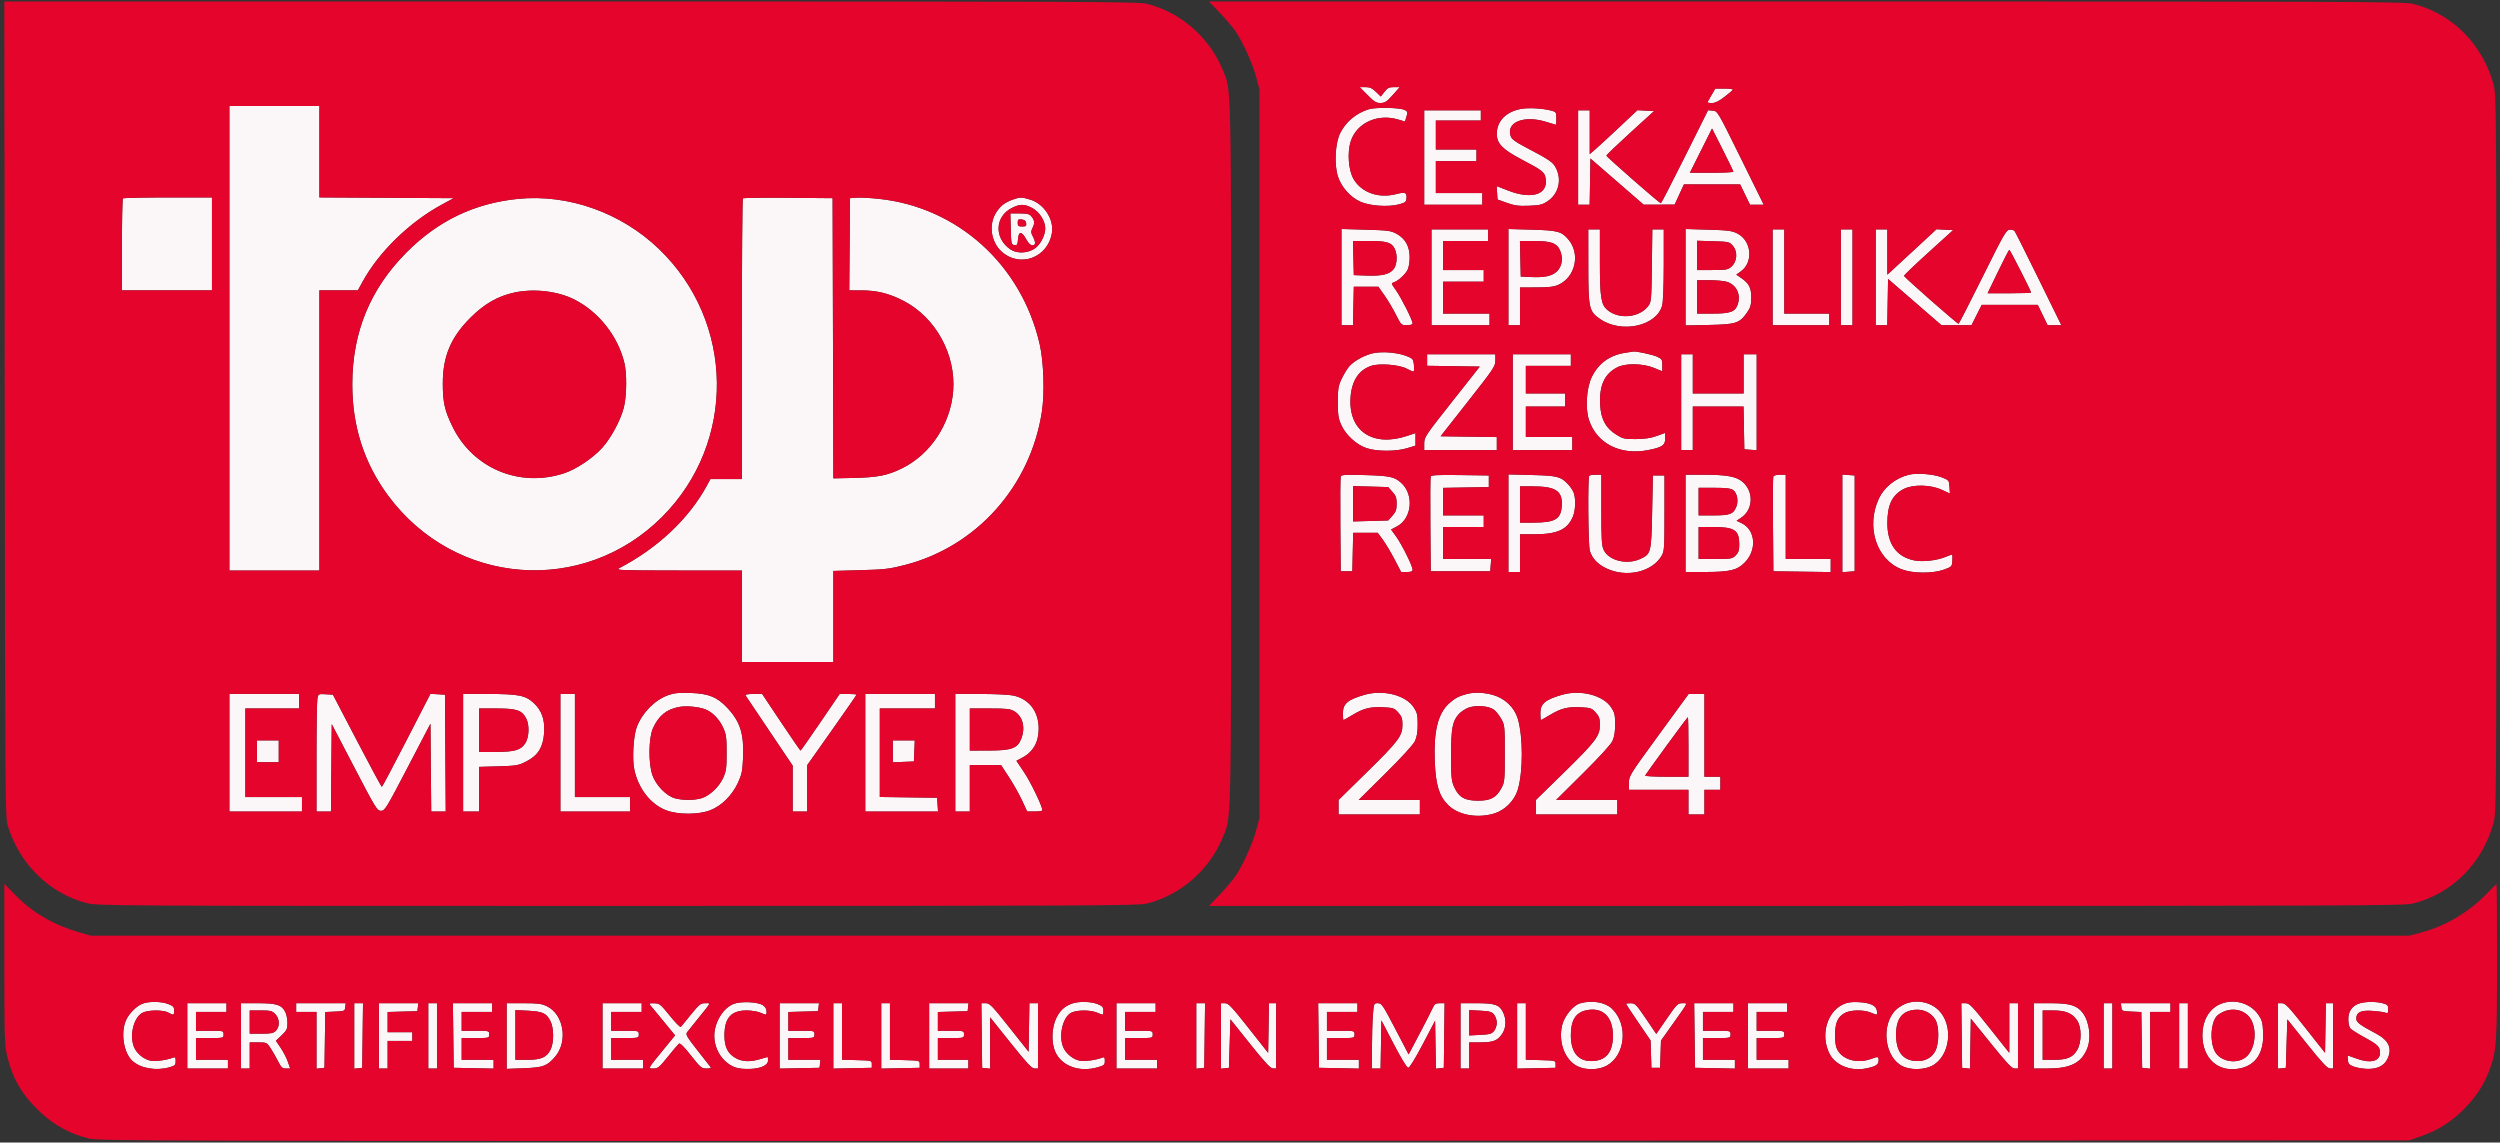
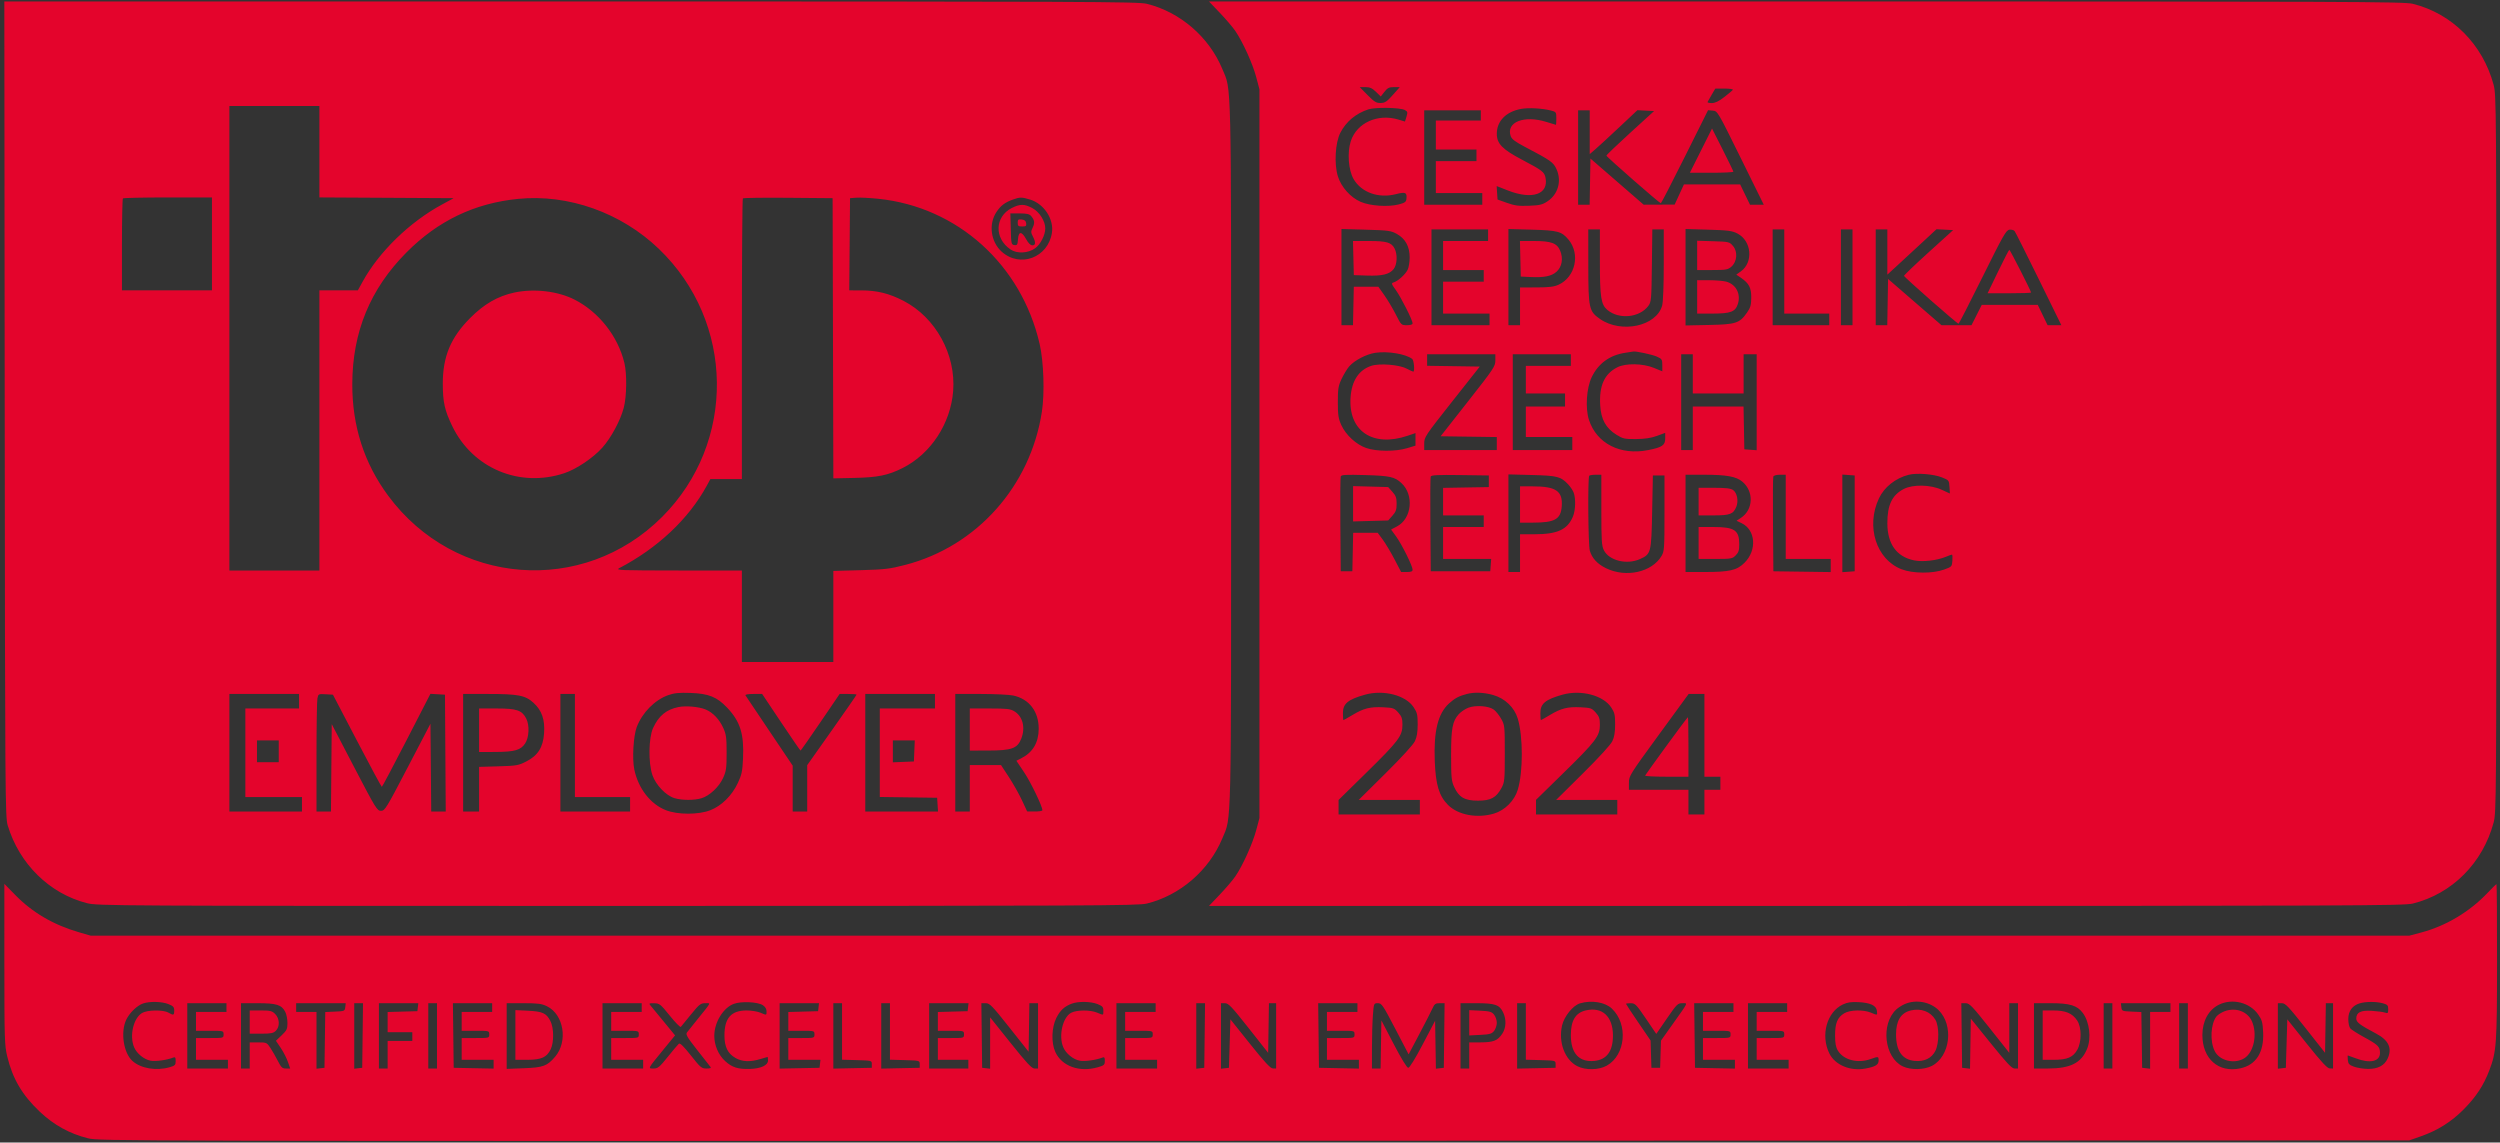
<svg xmlns="http://www.w3.org/2000/svg" width="1722" height="787" viewBox="0 0 1722 787" version="1.1">
  <rect x="0" y="0" width="1722" height="787" fill="#333333" stroke="none" />
-   <path d="M 942 65.500 C 946.599 70.156, 947.974 70.992, 950.966 70.945 C 953.955 70.898, 955.247 70.050, 959.343 65.445 L 964.186 60 960.166 60 C 956.822 60, 955.719 60.545, 953.613 63.235 L 951.081 66.471 947.743 63.235 C 945.134 60.707, 943.549 60, 940.487 60 L 936.568 60 942 65.500 M 1179 65.258 C 1177.625 67.591, 1176.350 69.838, 1176.167 70.250 C 1175.983 70.662, 1177.292 71, 1179.074 71 C 1181.344 71, 1183.926 69.757, 1187.688 66.855 C 1190.644 64.575, 1193.299 62.325, 1193.590 61.855 C 1193.880 61.385, 1191.279 61.003, 1187.809 61.008 L 1181.500 61.015 1179 65.258 M 158 233 L 158 393 189 393 L 220 393 220 296.500 L 220 200 233.250 199.988 L 246.500 199.976 249.715 194.121 C 261.092 173.405, 282.077 152.995, 304.500 140.838 L 312.500 136.500 266.250 136.240 L 220 135.980 220 104.490 L 220 73 189 73 L 158 73 158 233 M 942.500 75.337 C 933.893 78.164, 927.189 83.766, 923.234 91.437 C 919.704 98.281, 918.876 113.019, 921.545 121.502 C 923.864 128.876, 930.212 135.974, 937.221 139.030 C 943.712 141.861, 956.188 142.701, 963.500 140.800 C 967.684 139.712, 968.542 139.092, 968.759 137 C 969.221 132.538, 968.090 132.029, 961.497 133.731 C 949.584 136.807, 937.785 132.609, 932.368 123.364 C 928.774 117.233, 927.869 104.920, 930.443 97.173 C 934.634 84.553, 948.968 78.076, 963.215 82.364 L 967.748 83.728 968.784 80.351 C 969.705 77.351, 969.580 76.842, 967.660 75.787 C 964.511 74.056, 947.336 73.749, 942.500 75.337 M 1047.903 74.979 C 1037.437 76.827, 1031 83.352, 1031 92.115 C 1031 98.979, 1034.761 102.839, 1048.500 110.075 C 1062.381 117.385, 1063.816 118.500, 1064.577 122.558 C 1066.708 133.915, 1055.345 137.719, 1038.699 131.220 L 1030.898 128.174 1031.199 132.798 L 1031.500 137.421 1038 139.742 C 1043.331 141.646, 1046.057 142.003, 1053.154 141.728 C 1060.550 141.442, 1062.399 141.002, 1065.876 138.701 C 1073.176 133.870, 1075.779 124.810, 1072.195 116.708 C 1070.013 111.776, 1068.395 110.627, 1050.069 101 C 1043.605 97.604, 1041.271 95.825, 1040.558 93.750 C 1037.251 84.119, 1049.754 79.158, 1065.161 83.987 C 1068.647 85.080, 1071.612 85.980, 1071.750 85.987 C 1071.888 85.994, 1072 83.992, 1072 81.539 C 1072 77.220, 1071.880 77.046, 1068.250 76.118 C 1062.384 74.617, 1052.944 74.089, 1047.903 74.979 M 981 108.500 L 981 141 1001 141 L 1021 141 1021 137 L 1021 133 1005 133 L 989 133 989 122 L 989 111 1003 111 L 1017 111 1017 107 L 1017 103 1003 103 L 989 103 989 93 L 989 83 1004.500 83 L 1020 83 1020 79.500 L 1020 76 1000.500 76 L 981 76 981 108.500 M 1087 108.500 L 1087 141 1090.975 141 L 1094.950 141 1095.225 125.099 L 1095.500 109.198 1113.835 125.099 L 1132.171 141 1142.835 140.960 L 1153.500 140.920 1156.701 133.960 L 1159.902 127 1179.258 127 L 1198.614 127 1202 134 L 1205.386 141 1210.130 141 L 1214.874 141 1198.976 108.750 C 1183.184 76.715, 1183.056 76.498, 1179.789 76.208 L 1176.500 75.916 1160.512 107.958 C 1151.719 125.581, 1144.285 140, 1143.991 140 C 1143.065 140, 1106.500 108.001, 1106.500 107.191 C 1106.500 106.767, 1113.888 99.687, 1122.918 91.460 L 1139.335 76.500 1133.591 76.198 L 1127.848 75.896 1115.289 87.698 C 1108.381 94.189, 1100.991 100.998, 1098.865 102.828 L 1095 106.156 1095 91.078 L 1095 76 1091 76 L 1087 76 1087 108.500 M 1171.619 103.763 L 1163.987 119 1178.994 119 C 1187.247 119, 1193.976 118.662, 1193.948 118.250 C 1193.919 117.838, 1190.600 110.981, 1186.572 103.013 L 1179.250 88.527 1171.619 103.763 M 84.667 136.667 C 84.300 137.033, 84 151.433, 84 168.667 L 84 200 115 200 L 146 200 146 168 L 146 136 115.667 136 C 98.983 136, 85.033 136.300, 84.667 136.667 M 356.888 136.982 C 326.854 139.966, 301.669 152.051, 279.960 173.895 C 254.977 199.032, 242.753 228.725, 242.658 264.500 C 242.582 293.455, 250.790 319.020, 267.352 341.415 C 313.359 403.621, 401.650 410.475, 456.062 356.062 C 507.246 304.879, 506.229 221.721, 453.805 171.406 C 427.815 146.461, 391.455 133.546, 356.888 136.982 M 511.681 136.652 C 511.306 137.027, 511 180.683, 511 233.667 L 511 330 500.159 330 L 489.318 330 486.729 334.750 C 474.371 357.422, 452.844 377.655, 426.500 391.359 C 423.738 392.796, 426.976 392.923, 467.250 392.960 L 511 393 511 424.500 L 511 456 542.500 456 L 574 456 574 424.631 L 574 393.262 592.750 392.742 C 609.485 392.279, 612.790 391.889, 623.500 389.117 C 672.796 376.361, 709.773 334.909, 717.651 283.573 C 719.621 270.739, 718.911 249.151, 716.120 237 C 703.540 182.228, 659.503 142.568, 605.002 136.924 C 599.226 136.326, 592.475 135.986, 590 136.168 L 585.500 136.500 585.236 168.250 L 584.972 200 593.236 200.015 C 604.112 200.034, 612.476 202.109, 622.386 207.246 C 644.481 218.699, 658.482 244.125, 656.547 269.280 C 654.815 291.789, 641.128 312.649, 621.707 322.381 C 611.636 327.428, 604.691 328.842, 588.254 329.195 L 574.009 329.500 573.754 233 L 573.500 136.500 542.931 136.236 C 526.118 136.091, 512.055 136.278, 511.681 136.652 M 697.759 137.423 C 692.180 139.414, 689.291 141.603, 686.325 146.084 C 680.808 154.422, 682.409 166.523, 689.928 173.316 C 702.567 184.735, 721.978 177.453, 724.573 160.319 C 726.005 150.867, 719.055 140.326, 709.497 137.449 C 703.700 135.705, 702.581 135.702, 697.759 137.423 M 696.970 143.250 C 685.173 149.210, 684.679 164.104, 696.024 171.815 C 700.506 174.862, 708.069 174.511, 712.958 171.030 C 716.661 168.393, 719.945 162.020, 719.978 157.407 C 720.014 152.304, 715.958 145.904, 711.040 143.303 C 705.583 140.417, 702.600 140.406, 696.970 143.250 M 696.216 157.750 C 696.485 167.947, 696.613 168.516, 698.689 168.812 C 700.614 169.086, 700.917 168.601, 701.189 164.812 C 701.596 159.167, 703.713 159.144, 706.805 164.750 C 708.304 167.466, 709.845 169, 711.075 169 C 713.415 169, 713.532 166.930, 711.423 162.851 C 710.018 160.134, 710.008 159.468, 711.330 156.739 C 712.902 153.491, 712.632 151.590, 710.193 148.750 C 709.054 147.423, 707.147 147, 702.311 147 L 695.932 147 696.216 157.750 M 701 153.434 C 701 155.631, 701.441 156, 704.070 156 C 706.681 156, 707.091 155.664, 706.820 153.750 C 706.591 152.139, 705.719 151.410, 703.750 151.184 C 701.382 150.911, 701 151.224, 701 153.434 M 924 190.862 L 924 224 927.971 224 L 931.942 224 932.221 210.750 L 932.500 197.500 940.957 197.500 L 949.414 197.500 953.640 203.500 C 955.964 206.800, 959.506 212.762, 961.512 216.750 C 965.107 223.897, 965.215 224, 969.079 224 C 971.634 224, 973 223.546, 973 222.697 C 973 220.553, 965.086 204.858, 961.458 199.808 C 958.293 195.403, 958.205 195.070, 960.046 194.485 C 962.980 193.554, 967.876 189.140, 969.536 185.931 C 970.341 184.373, 970.993 180.489, 970.984 177.300 C 970.962 169.738, 968.014 164.374, 962.081 161.101 C 958.093 158.901, 956.288 158.656, 940.861 158.210 L 924 157.723 924 190.862 M 986 191 L 986 224 1006 224 L 1026 224 1026 220 L 1026 216 1010 216 L 994 216 994 205 L 994 194 1008 194 L 1022 194 1022 190 L 1022 186 1008 186 L 994 186 994 176 L 994 166 1009.500 166 L 1025 166 1025 162 L 1025 158 1005.500 158 L 986 158 986 191 M 1039 190.870 L 1039 224 1043 224 L 1047 224 1047 211 L 1047 198 1058.250 197.978 C 1066.995 197.961, 1070.400 197.547, 1073.541 196.120 C 1085.172 190.837, 1088.659 174.878, 1080.342 164.995 C 1075.635 159.400, 1073.050 158.700, 1055.250 158.198 L 1039 157.740 1039 190.870 M 1094.022 183.250 C 1094.047 212.426, 1094.511 214.503, 1102.168 219.771 C 1116.881 229.895, 1140.970 224.666, 1144.884 210.500 C 1145.549 208.091, 1145.991 196.855, 1145.994 182.250 L 1146 158 1142.063 158 L 1138.127 158 1137.813 182.929 C 1137.518 206.448, 1137.381 208.018, 1135.395 210.679 C 1129.314 218.830, 1115.187 220.236, 1107.168 213.488 C 1102.767 209.784, 1102 204.825, 1102 180.057 L 1102 158 1098 158 L 1094 158 1094.022 183.250 M 1161 190.954 L 1161 224.172 1177.250 223.836 C 1195.749 223.453, 1198.185 222.659, 1203.340 215.324 C 1205.720 211.938, 1206.217 210.196, 1206.265 205.077 C 1206.330 198.215, 1204.740 195.150, 1199.135 191.334 L 1195.954 189.169 1199.090 186.936 C 1207.870 180.684, 1206.535 165.886, 1196.737 160.849 C 1193.065 158.961, 1190.399 158.608, 1176.750 158.204 L 1161 157.736 1161 190.954 M 1221 191 L 1221 224 1240.500 224 L 1260 224 1260 220 L 1260 216 1244.500 216 L 1229 216 1229 187 L 1229 158 1225 158 L 1221 158 1221 191 M 1268 191 L 1268 224 1272 224 L 1276 224 1276 191 L 1276 158 1272 158 L 1268 158 1268 191 M 1292 191 L 1292 224 1295.975 224 L 1299.950 224 1300.225 208.069 L 1300.500 192.138 1318.894 208.069 L 1337.289 224 1347.632 224 L 1357.975 224 1361.500 217 L 1365.025 210 1384.319 210 L 1403.614 210 1407 217 L 1410.386 224 1415.128 224 L 1419.869 224 1404.279 192.250 C 1395.705 174.787, 1388.236 159.915, 1387.680 159.199 C 1387.125 158.484, 1385.523 158.034, 1384.119 158.199 C 1381.838 158.468, 1379.870 161.923, 1365.578 190.750 C 1356.784 208.488, 1349.344 222.999, 1349.044 222.999 C 1348.057 222.997, 1311.500 190.862, 1311.500 189.997 C 1311.500 189.531, 1319.108 182.253, 1328.406 173.825 L 1345.312 158.500 1339.579 158.198 L 1333.845 157.896 1324.361 166.698 C 1319.145 171.539, 1311.530 178.578, 1307.438 182.341 L 1300 189.182 1300 173.591 L 1300 158 1296 158 L 1292 158 1292 191 M 932.218 177.750 L 932.500 189.500 941.500 189.812 C 952.043 190.178, 957.107 188.950, 959.946 185.341 C 962.395 182.228, 962.704 175.261, 960.575 171.145 C 958.416 166.969, 955.090 166, 942.921 166 L 931.937 166 932.218 177.750 M 1047.219 178.250 L 1047.500 190.500 1054 190.815 C 1063.567 191.279, 1068.687 190.252, 1072.125 187.179 C 1075.896 183.810, 1076.891 178.069, 1074.639 172.678 C 1072.460 167.464, 1068.484 166, 1056.501 166 L 1046.938 166 1047.219 178.250 M 1169 175.912 L 1169 186 1179.444 186 C 1188.878 186, 1190.145 185.779, 1192.543 183.717 C 1196.530 180.288, 1197.089 173.378, 1193.698 169.433 C 1191.233 166.565, 1190.933 166.493, 1180.089 166.162 L 1169 165.823 1169 175.912 M 1376.275 187.063 L 1369.050 202 1384.025 202 C 1392.261 202, 1399 201.779, 1399 201.509 C 1399 200.483, 1384.507 172.003, 1384.016 172.063 C 1383.732 172.098, 1380.249 178.848, 1376.275 187.063 M 1169 204.500 L 1169 216 1179.550 216 C 1192 216, 1195.254 214.790, 1196.995 209.514 C 1199.280 202.590, 1195.857 195.888, 1189.074 194.004 C 1187.108 193.458, 1181.787 193.009, 1177.250 193.006 L 1169 193 1169 204.500 M 354.168 201.533 C 342.865 203.987, 333.505 209.381, 323.956 218.944 C 310.479 232.441, 305 245.510, 305 264.161 C 305 276.927, 306.263 282.622, 311.507 293.500 C 325.532 322.592, 357.899 336.183, 388.725 325.925 C 397.068 323.149, 408.614 315.376, 414.943 308.274 C 420.967 301.515, 427.364 289.592, 429.649 280.863 C 431.686 273.080, 431.902 257.553, 430.078 250 C 425.624 231.554, 412.451 214.836, 395.669 206.332 C 384.120 200.480, 367.744 198.587, 354.168 201.533 M 947.361 243.002 C 941.166 243.909, 932.785 248.285, 929.257 252.454 C 927.840 254.129, 925.515 257.975, 924.090 261 C 921.816 265.829, 921.500 267.780, 921.504 277 C 921.507 285.878, 921.871 288.305, 923.861 292.714 C 926.962 299.581, 934.119 306.194, 941.050 308.594 C 948.177 311.061, 961.368 311.112, 969.250 308.702 L 975 306.944 975 302.627 L 975 298.310 969.486 300.172 C 945.425 308.295, 928.519 296.762, 930.284 273.430 C 931.139 262.118, 936.022 254.798, 944.600 251.967 C 950.151 250.135, 963.560 251.169, 968.710 253.827 C 971.026 255.022, 973.163 256, 973.460 256 C 974.580 256, 973.946 248.202, 972.750 247.263 C 968.366 243.819, 955.982 241.741, 947.361 243.002 M 1119.500 242.995 C 1108.781 244.594, 1100.912 250.318, 1096.346 259.839 C 1092.752 267.333, 1091.869 281.244, 1094.481 289.239 C 1099.792 305.493, 1116.066 313.805, 1135.207 310.039 C 1144.911 308.130, 1147 306.715, 1147 302.050 L 1147 298.151 1141.250 300.253 C 1137.177 301.741, 1132.999 302.375, 1126.924 302.427 C 1119.058 302.494, 1117.942 302.249, 1113.450 299.474 C 1106.111 294.938, 1102.780 288.906, 1102.213 279.127 C 1101.433 265.641, 1105.084 257.549, 1114.001 252.999 C 1119.755 250.064, 1131.578 250.257, 1139.250 253.412 L 1145 255.777 1145 251.540 C 1145 247.609, 1144.729 247.183, 1141.250 245.628 C 1138.088 244.214, 1126.617 241.746, 1125 242.131 C 1124.725 242.196, 1122.250 242.585, 1119.500 242.995 M 983 247.977 L 983 251.955 1001.138 252.227 L 1019.275 252.500 1000.138 276.723 C 981.674 300.094, 981 301.106, 981 305.473 L 981 310 1006 310 L 1031 310 1031 305.521 L 1031 301.042 1011.647 300.771 L 992.293 300.500 1011.147 276.523 C 1028.936 253.900, 1030 252.306, 1030 248.273 L 1030 244 1006.500 244 L 983 244 983 247.977 M 1042 277 L 1042 310 1062.500 310 L 1083 310 1083 305.500 L 1083 301 1067 301 L 1051 301 1051 290.500 L 1051 280 1064.500 280 L 1078 280 1078 275.500 L 1078 271 1064.500 271 L 1051 271 1051 261.500 L 1051 252 1066.500 252 L 1082 252 1082 248 L 1082 244 1062 244 L 1042 244 1042 277 M 1158 277 L 1158 310 1162 310 L 1166 310 1166 295 L 1166 280 1183.473 280 L 1200.947 280 1201.223 294.750 L 1201.500 309.500 1205.750 309.807 L 1210 310.115 1210 277.057 L 1210 244 1205.500 244 L 1201 244 1201 257.500 L 1201 271 1183.500 271 L 1166 271 1166 257.500 L 1166 244 1162 244 L 1158 244 1158 277 M 1314.734 327.024 C 1305.656 329.317, 1297.858 335.505, 1294.192 343.328 C 1285.132 362.657, 1292.377 385.348, 1309.761 392.091 C 1317.465 395.079, 1331.047 395.199, 1339 392.350 C 1344.378 390.423, 1344.507 390.286, 1344.807 386.190 C 1344.977 383.885, 1344.850 382, 1344.525 382 C 1344.201 382, 1342.320 382.675, 1340.345 383.501 C 1334.131 386.097, 1324.324 387.209, 1318.432 385.986 C 1306.346 383.477, 1300.027 374.701, 1300.010 360.399 C 1299.995 347.819, 1303.277 340.967, 1311.308 336.814 C 1317.620 333.550, 1329.663 333.783, 1337.388 337.320 L 1343.107 339.938 1342.804 335.346 C 1342.506 330.847, 1342.399 330.714, 1337.500 328.788 C 1331.750 326.527, 1320.238 325.635, 1314.734 327.024 M 923.499 328.142 C 923.209 328.898, 923.090 343.913, 923.236 361.509 L 923.500 393.500 927.500 393.500 L 931.500 393.500 931.779 380.250 L 932.058 367 940.519 367 L 948.981 367 952.477 371.750 C 954.400 374.363, 958.026 380.438, 960.534 385.250 L 965.094 394 969.047 394 C 972.007 394, 973 393.597, 973 392.397 C 973 389.891, 965.631 375.027, 961.709 369.622 L 958.169 364.744 962.282 362.569 C 972.450 357.192, 974.132 341.003, 965.373 332.814 C 960.689 328.434, 957.488 327.722, 940.264 327.230 C 927.088 326.853, 923.928 327.025, 923.499 328.142 M 985.462 328.237 C 985.192 328.941, 985.090 343.913, 985.236 361.509 L 985.500 393.500 1006 393.500 L 1026.500 393.500 1026.807 389.250 L 1027.115 385 1010.557 385 L 994 385 994 374 L 994 363 1008 363 L 1022 363 1022 359 L 1022 355 1008 355 L 994 355 994 345.525 L 994 336.051 1009.750 335.775 L 1025.500 335.500 1025.500 331.500 L 1025.500 327.500 1005.727 327.229 C 990.385 327.018, 985.843 327.244, 985.462 328.237 M 1039 360.383 L 1039 394 1043 394 L 1047 394 1047 381 L 1047 368 1056.818 368 C 1072.765 368, 1079.666 364.834, 1083.447 355.782 C 1085.240 351.490, 1085.480 343.401, 1083.936 339.315 C 1083.351 337.767, 1081.664 335.222, 1080.186 333.661 C 1075.044 328.226, 1072.809 327.646, 1055.250 327.188 L 1039 326.765 1039 360.383 M 1094.667 327.667 C 1093.577 328.756, 1093.917 375.161, 1095.044 379.219 C 1096.491 384.429, 1100.220 388.474, 1106.296 391.426 C 1120.075 398.119, 1137.870 394.145, 1144.500 382.894 C 1146.362 379.735, 1146.500 377.702, 1146.500 353.500 L 1146.500 327.500 1142.500 327.500 L 1138.500 327.500 1138 352.547 C 1137.434 380.886, 1137.245 381.623, 1129.672 385.062 C 1120.617 389.173, 1108.342 386.187, 1104.752 379 C 1103.231 375.957, 1103.003 372.334, 1103.002 351.250 L 1103 327 1099.167 327 C 1097.058 327, 1095.033 327.300, 1094.667 327.667 M 1161 360.500 L 1161 394 1173.951 394 C 1191.414 394, 1196.384 392.852, 1201.649 387.603 C 1210.344 378.932, 1209.285 364.965, 1199.581 360.337 L 1196.149 358.700 1199.324 356.580 C 1207.710 350.982, 1208.134 338.497, 1200.165 331.792 C 1195.924 328.224, 1189.230 327, 1173.951 327 L 1161 327 1161 360.500 M 1221.454 328.259 C 1221.189 328.951, 1221.090 343.913, 1221.236 361.509 L 1221.500 393.500 1241.250 393.771 L 1261 394.042 1261 389.521 L 1261 385 1245.500 385 L 1230 385 1230 356 L 1230 327 1225.969 327 C 1223.651 327, 1221.732 327.535, 1221.454 328.259 M 1269 360.500 L 1269 394.115 1273.250 393.807 L 1277.500 393.500 1277.500 360.500 L 1277.500 327.500 1273.250 327.193 L 1269 326.885 1269 360.500 M 932 347 L 932 359.167 944.084 358.834 L 956.169 358.500 959.084 355.234 C 961.476 352.556, 962 351.075, 962 347 C 962 342.925, 961.476 341.444, 959.084 338.766 L 956.169 335.500 944.084 335.166 L 932 334.833 932 347 M 1047 347.500 L 1047 360 1055.750 359.994 C 1071.032 359.985, 1075.061 357.713, 1075.725 348.735 C 1076.500 338.241, 1071.807 335.016, 1055.750 335.006 L 1047 335 1047 347.500 M 1170 345.500 L 1170 355 1180.277 355 C 1191.658 355, 1193.860 354.166, 1195.977 349.056 C 1197.616 345.098, 1196.525 339.481, 1193.738 337.529 C 1192.107 336.387, 1188.829 336, 1180.777 336 L 1170 336 1170 345.500 M 1170 374 L 1170 385 1181.545 385 C 1192.470 385, 1193.223 384.868, 1195.545 382.545 C 1197.511 380.580, 1198 379.073, 1198 374.980 C 1198 365.149, 1194.781 363, 1180.050 363 L 1170 363 1170 374 M 460.205 478.839 C 451.037 482.101, 442.410 490.845, 438.621 500.714 C 436.290 506.785, 435.360 522.602, 436.898 530.004 C 439.615 543.078, 448.049 553.932, 458.711 558.078 C 466.893 561.260, 481.095 561.264, 489.262 558.088 C 496.990 555.083, 504.180 547.978, 508.212 539.360 C 510.924 533.565, 511.405 531.273, 511.807 522.231 C 512.553 505.472, 509.877 496.980, 500.841 487.426 C 493.837 480.020, 488.057 477.708, 475.500 477.289 C 467.617 477.026, 464.379 477.354, 460.205 478.839 M 940.230 478.491 C 928.456 481.793, 925 484.667, 925 491.155 C 925 493.820, 925.170 496, 925.379 496 C 925.587 496, 928.391 494.414, 931.609 492.477 C 939.258 487.870, 943.850 486.723, 952.825 487.177 C 959.676 487.523, 960.417 487.783, 963.104 490.790 C 965.529 493.504, 966 494.896, 966 499.344 C 966 506.911, 963.276 510.509, 940.992 532.378 L 922 551.015 922 556.008 L 922 561 950 561 L 978 561 978 556 L 978 551 956.928 551 L 935.856 551 954.280 532.750 C 965.458 521.678, 973.451 512.927, 974.602 510.500 C 975.947 507.666, 976.500 504.293, 976.500 498.927 C 976.500 492.292, 976.150 490.825, 973.677 487.088 C 968.228 478.854, 952.944 474.925, 940.230 478.491 M 1010.500 477.976 C 1004.958 479.401, 1002.127 480.891, 998.172 484.464 C 990.459 491.432, 987.443 503.590, 988.270 524.384 C 988.917 540.668, 991.237 548.290, 997.432 554.485 C 1004.337 561.389, 1017.447 563.836, 1029.068 560.389 C 1036.528 558.177, 1043.166 551.530, 1045.436 544 C 1049.149 531.680, 1049.153 507.431, 1045.445 495 C 1043.138 487.267, 1036.566 480.983, 1028.382 478.687 C 1022.102 476.925, 1015.594 476.666, 1010.500 477.976 M 1076.230 478.491 C 1064.456 481.793, 1061 484.667, 1061 491.155 C 1061 493.820, 1061.170 496, 1061.379 496 C 1061.587 496, 1064.391 494.414, 1067.609 492.477 C 1075.258 487.870, 1079.850 486.723, 1088.825 487.177 C 1095.676 487.523, 1096.417 487.783, 1099.104 490.790 C 1101.529 493.504, 1102 494.896, 1102 499.344 C 1102 506.928, 1099.204 510.617, 1076.965 532.378 L 1058 550.935 1058 555.968 L 1058 561 1086 561 L 1114 561 1114 556 L 1114 551 1092.928 551 L 1071.856 551 1090.280 532.750 C 1101.458 521.678, 1109.451 512.927, 1110.602 510.500 C 1111.947 507.666, 1112.500 504.293, 1112.500 498.927 C 1112.500 492.374, 1112.136 490.804, 1109.801 487.275 C 1104.275 478.925, 1088.966 474.919, 1076.230 478.491 M 158 518.500 L 158 559 183 559 L 208 559 208 554 L 208 549 188.500 549 L 169 549 169 518.500 L 169 488 187.500 488 L 206 488 206 483 L 206 478 182 478 L 158 478 158 518.500 M 218.635 481.077 C 218.286 482.822, 218 501.069, 218 521.625 L 218 559 222.985 559 L 227.971 559 228.235 528.886 L 228.500 498.773 244.062 528.636 C 258.822 556.961, 259.768 558.500, 262.421 558.500 C 265.074 558.500, 266.024 556.955, 280.859 528.500 L 296.500 498.500 296.765 528.750 L 297.029 559 302.026 559 L 307.023 559 306.761 518.750 L 306.500 478.500 301.486 478.206 L 296.473 477.912 279.986 509.947 C 270.919 527.567, 263.275 541.986, 263 541.990 C 262.725 541.995, 255.036 527.711, 245.913 510.249 L 229.327 478.500 224.298 478.202 C 219.366 477.911, 219.257 477.966, 218.635 481.077 M 319 518.500 L 319 559 324.500 559 L 330 559 330 543.616 L 330 528.232 343.369 527.841 C 355.852 527.476, 357.126 527.252, 362.586 524.460 C 370.514 520.405, 374.069 514.766, 374.757 505.153 C 375.429 495.759, 373.261 489.417, 367.591 484.191 C 361.893 478.938, 357.097 478, 335.951 478 L 319 478 319 518.500 M 386 518.500 L 386 559 410 559 L 434 559 434 554 L 434 549 415 549 L 396 549 396 513.500 L 396 478 391 478 L 386 478 386 518.500 M 513.489 478.982 C 513.822 479.521, 521.274 490.628, 530.048 503.664 L 546 527.365 546 543.182 L 546 559 551 559 L 556 559 556 543.029 L 556 527.059 573 503 C 582.350 489.768, 590 478.729, 590 478.471 C 590 478.212, 587.381 478, 584.179 478 L 578.358 478 565.076 497.500 C 557.771 508.225, 551.621 517, 551.410 517 C 551.198 517, 545.164 508.225, 538 497.500 L 524.975 478 518.929 478 C 515.228 478, 513.117 478.381, 513.489 478.982 M 596 518.500 L 596 559 621.055 559 L 646.110 559 645.805 554.250 L 645.500 549.500 625.750 549.229 L 606 548.958 606 518.479 L 606 488 625 488 L 644 488 644 483 L 644 478 620 478 L 596 478 596 518.500 M 658 518.500 L 658 559 663 559 L 668 559 668 543 L 668 527 678.759 527 L 689.517 527 694.921 535.250 C 697.893 539.788, 701.939 546.967, 703.912 551.205 L 707.500 558.909 712.750 558.955 C 715.638 558.980, 718 558.595, 718 558.100 C 718 555.397, 710.074 538.923, 705.449 532.012 L 700.089 524.005 703.295 522.386 C 711.407 518.286, 715.413 511.570, 715.453 502 C 715.503 490.068, 708.890 481.429, 697.900 479.072 C 695.151 478.482, 685.049 478, 675.451 478 L 658 478 658 518.500 M 1142.567 506.175 C 1122.545 533.602, 1122 534.477, 1122 539.175 L 1122 544 1142.500 544 L 1163 544 1163 552.500 L 1163 561 1168.500 561 L 1174 561 1174 552.500 L 1174 544 1179.500 544 L 1185 544 1185 539.500 L 1185 535 1179.500 535 L 1174 535 1174 506.500 L 1174 478 1168.567 478 L 1163.133 478 1142.567 506.175 M 467.326 487.025 C 458.923 488.726, 453.677 493.064, 449.822 501.500 C 446.733 508.261, 446.504 525.637, 449.394 533.942 C 451.765 540.755, 458.769 548.041, 464.616 549.778 C 469.826 551.325, 478.115 551.345, 483.193 549.824 C 488.769 548.153, 495.300 542.009, 498.111 535.788 C 500.203 531.157, 500.500 529.010, 500.500 518.500 C 500.500 508.093, 500.192 505.820, 498.184 501.382 C 495.488 495.426, 490.953 490.695, 486 488.671 C 481.330 486.763, 472.475 485.983, 467.326 487.025 M 1011.500 487.442 C 1009.300 488.253, 1006.285 490.267, 1004.799 491.919 C 1000.417 496.790, 999.498 501.767, 999.519 520.500 C 999.537 535.636, 999.769 538.004, 1001.643 542.092 C 1004.899 549.196, 1008.905 551.500, 1018 551.500 C 1026.851 551.500, 1030.653 549.436, 1034.273 542.666 C 1036.357 538.767, 1036.500 537.250, 1036.500 519 C 1036.500 500.043, 1036.430 499.377, 1034 495.089 C 1032.625 492.662, 1030.349 489.826, 1028.941 488.786 C 1025.488 486.234, 1016.632 485.551, 1011.500 487.442 M 330 503 L 330 518 341.250 517.944 C 354.547 517.877, 358.613 516.716, 361.715 512.102 C 364.467 508.009, 364.831 499.508, 362.451 494.906 C 359.514 489.225, 355.952 488.008, 342.250 488.004 L 330 488 330 503 M 668 502.500 L 668 517 680.750 516.978 C 696.979 516.950, 700.872 515.520, 703.508 508.618 C 706.406 501.029, 704.453 493.467, 698.686 489.950 C 695.940 488.276, 693.601 488.007, 681.750 488.004 L 668 488 668 502.500 M 1147.878 513.711 C 1139.970 524.552, 1133.350 533.777, 1133.167 534.211 C 1132.983 534.645, 1139.621 535, 1147.917 535 L 1163 535 1163 514.500 C 1163 503.225, 1162.833 494, 1162.628 494 C 1162.424 494, 1155.787 502.870, 1147.878 513.711 M 177 517.500 L 177 525 184.500 525 L 192 525 192 517.500 L 192 510 184.500 510 L 177 510 177 517.500 M 615 517.544 L 615 525.088 622.250 524.794 L 629.500 524.500 629.794 517.250 L 630.088 510 622.544 510 L 615 510 615 517.544 M 98.500 691.202 C 94.334 692.651, 89.108 697.741, 86.900 702.500 C 82.955 711.001, 85.076 725.136, 91.132 730.702 C 96.803 735.916, 107.515 737.769, 116.750 735.135 C 120.563 734.047, 121 733.608, 121 730.854 C 121 728.335, 120.687 727.910, 119.250 728.479 C 114.959 730.178, 107.166 731.254, 103.769 730.616 C 99.197 729.759, 94.179 725.672, 92.364 721.329 C 89.056 713.412, 91.897 701.264, 97.883 697.728 C 101.529 695.574, 112.392 695.438, 116 697.500 C 119.543 699.525, 120 699.366, 120 696.109 C 120 693.666, 119.376 692.967, 115.980 691.609 C 111.487 689.811, 103.061 689.615, 98.500 691.202 M 505.500 691.431 C 498.157 694.122, 492 704.186, 492 713.500 C 492 719.994, 494.819 726.579, 499.411 730.812 C 504.218 735.242, 508.298 736.538, 516.632 736.283 C 524.060 736.055, 529 733.766, 529 730.551 C 529 729.148, 528.888 728.005, 528.750 728.011 C 528.612 728.017, 526.291 728.692, 523.591 729.511 C 516.666 731.612, 511.187 731.361, 506.604 728.734 C 501.268 725.674, 499 721.051, 499 713.233 C 499 701.191, 503.595 696.011, 514.282 696.004 C 517.462 696.002, 521.680 696.675, 523.654 697.500 C 528.200 699.399, 528 699.444, 528 696.523 C 528 694.976, 527.049 693.423, 525.468 692.387 C 521.969 690.094, 510.630 689.551, 505.500 691.431 M 738.500 691.222 C 733.298 693.066, 730.254 695.850, 727.586 701.203 C 724.336 707.726, 724.017 718.240, 726.880 724.541 C 731.374 734.436, 743.483 738.793, 756.250 735.110 C 760.546 733.871, 761 733.456, 761 730.763 C 761 728.331, 760.680 727.913, 759.250 728.479 C 754.959 730.178, 747.166 731.254, 743.769 730.616 C 739.197 729.759, 734.179 725.672, 732.364 721.329 C 729.036 713.363, 731.993 700.607, 737.872 697.566 C 741.718 695.578, 750.971 695.543, 755.654 697.500 C 760.235 699.414, 760 699.489, 760 696.109 C 760 693.666, 759.376 692.967, 755.980 691.609 C 751.466 689.803, 743.029 689.616, 738.500 691.222 M 1088.327 691.099 C 1083.499 692.496, 1077.340 700.120, 1075.923 706.454 C 1073.344 717.976, 1077.863 729.988, 1086.422 734.368 C 1092.097 737.272, 1101.251 737.111, 1106.766 734.011 C 1119.737 726.721, 1121.626 705.517, 1110.266 694.730 C 1105.575 690.276, 1096.411 688.759, 1088.327 691.099 M 1269.459 691.826 C 1258.361 697.014, 1253.900 712.900, 1260.002 725.503 C 1263.914 733.585, 1274.448 738.001, 1285.027 735.995 C 1291.899 734.692, 1294 733.397, 1294 730.465 C 1294 727.598, 1293.799 727.562, 1288.500 729.471 C 1279.649 732.660, 1269.902 730.168, 1265.965 723.710 C 1264.495 721.300, 1264.007 718.682, 1264.004 713.200 C 1263.999 704.711, 1265.606 700.821, 1270.299 697.960 C 1274.237 695.558, 1283.454 695.327, 1288.654 697.500 C 1293.285 699.435, 1293.186 699.465, 1292.816 696.257 C 1292.394 692.599, 1288.287 690.678, 1280 690.262 C 1275.191 690.021, 1272.449 690.428, 1269.459 691.826 M 1312.007 691.593 C 1310.086 692.426, 1307.455 694.096, 1306.160 695.304 C 1295.286 705.446, 1297.909 728.431, 1310.634 734.509 C 1316.082 737.111, 1325.286 736.966, 1330.666 734.193 C 1343.357 727.651, 1345.904 706.148, 1335.223 695.718 C 1329.367 689.999, 1319.659 688.275, 1312.007 691.593 M 1528.347 692.057 C 1521.255 695.568, 1517 703.379, 1517 712.887 C 1517 729.326, 1528.102 739.102, 1543.116 735.882 C 1553.969 733.554, 1559.480 724.896, 1558.855 711.151 C 1558.540 704.218, 1558.095 702.589, 1555.483 698.831 C 1549.674 690.472, 1537.625 687.465, 1528.347 692.057 M 1625.445 691.068 C 1620.336 692.553, 1617.500 696.429, 1617.500 701.927 C 1617.500 704.548, 1618.108 707.425, 1618.851 708.320 C 1619.594 709.216, 1623.916 711.973, 1628.457 714.448 C 1637.993 719.646, 1639.333 720.971, 1639.333 725.195 C 1639.333 731.152, 1632.532 732.714, 1622.761 729.001 C 1619.867 727.901, 1617.359 727.001, 1617.187 727.001 C 1617.014 727, 1617.014 728.420, 1617.187 730.156 C 1617.451 732.822, 1618.121 733.536, 1621.500 734.760 C 1623.700 735.557, 1628.004 736.236, 1631.064 736.271 C 1637.746 736.346, 1642.289 734.018, 1644.484 729.393 C 1647.948 722.093, 1645.452 716.575, 1636.555 711.866 C 1625.465 705.996, 1623 704.137, 1623 701.642 C 1623 697.318, 1626.053 695.779, 1633.673 696.265 C 1637.428 696.504, 1641.513 697.045, 1642.750 697.466 C 1644.761 698.152, 1645 697.907, 1645 695.164 C 1645 692.468, 1644.543 691.967, 1641.250 691.053 C 1636.812 689.820, 1629.715 689.827, 1625.445 691.068 M 129 713.500 L 129 736 143 736 L 157 736 157 733 L 157 730 146 730 L 135 730 135 722.500 L 135 715 144.500 715 C 153.967 715, 154 714.991, 154 712.500 C 154 710.009, 153.967 710, 144.500 710 L 135 710 135 703.500 L 135 697 145.500 697 L 156 697 156 694 L 156 691 142.500 691 L 129 691 129 713.500 M 166 713.500 L 166 736 169 736 L 172 736 172 727 L 172 718 177.867 718 C 183.553 718, 183.812 718.118, 186.249 721.800 C 187.632 723.890, 189.949 727.940, 191.399 730.800 C 193.669 735.279, 194.439 736, 196.956 736 L 199.879 736 198.318 731.421 C 197.460 728.902, 195.249 724.598, 193.404 721.857 L 190.050 716.873 194.025 713.091 C 197.559 709.729, 198 708.788, 198 704.605 C 198 702.018, 197.317 698.581, 196.483 696.967 C 193.963 692.093, 190.494 691, 177.550 691 L 166 691 166 713.500 M 204 694 L 204 697 211 697 L 218 697 218 716.566 L 218 736.133 220.750 735.816 L 223.500 735.500 223.771 716.295 L 224.043 697.090 230.771 696.795 C 237.284 696.509, 237.510 696.412, 237.816 693.750 L 238.133 691 221.066 691 L 204 691 204 694 M 244 713.566 L 244 736.133 246.750 735.816 L 249.500 735.500 249.769 713.250 L 250.038 691 247.019 691 L 244 691 244 713.566 M 261 713.500 L 261 736 264 736 L 267 736 267 726.500 L 267 717 275.500 717 L 284 717 284 714 L 284 711 275.500 711 L 267 711 267 704.035 L 267 697.070 277.250 696.785 L 287.500 696.500 287.816 693.750 L 288.133 691 274.566 691 L 261 691 261 713.500 M 295 713.500 L 295 736 298 736 L 301 736 301 713.500 L 301 691 298 691 L 295 691 295 713.500 M 312.231 713.250 L 312.500 735.500 326.250 735.778 L 340 736.056 340 733.028 L 340 730 329 730 L 318 730 318 722.500 L 318 715 327.500 715 C 336.967 715, 337 714.991, 337 712.500 C 337 710.009, 336.967 710, 327.500 710 L 318 710 318 703.500 L 318 697 328.500 697 L 339 697 339 694 L 339 691 325.481 691 L 311.962 691 312.231 713.250 M 349 713.623 L 349 736.247 360.750 735.806 C 374.159 735.303, 376.865 734.312, 382.355 727.898 C 391.364 717.374, 388.361 698.742, 376.750 693.121 C 373.052 691.331, 370.547 691, 360.684 691 L 349 691 349 713.623 M 415 713.500 L 415 736 429 736 L 443 736 443 733 L 443 730 432 730 L 421 730 421 722.500 L 421 715 430.500 715 C 439.967 715, 440 714.991, 440 712.500 C 440 710.009, 439.967 710, 430.500 710 L 421 710 421 703.500 L 421 697 431.500 697 L 442 697 442 694 L 442 691 428.500 691 L 415 691 415 713.500 M 448.189 692.750 C 449.013 693.712, 453.128 698.699, 457.332 703.832 L 464.978 713.164 456.663 723.332 C 445.946 736.438, 446.169 736, 450.202 736 C 453.153 736, 454.241 735.103, 459.996 727.927 C 463.558 723.487, 466.984 719.428, 467.611 718.908 C 468.402 718.251, 470.934 720.724, 475.876 726.981 C 482.502 735.369, 483.254 736, 486.623 736 C 489.376 736, 490.010 735.700, 489.265 734.750 C 488.727 734.063, 484.617 728.827, 480.132 723.115 C 473.213 714.303, 472.166 712.486, 473.216 711.115 C 473.896 710.227, 477.174 706.125, 480.500 702 C 490.302 689.843, 489.749 691, 485.757 691 C 482.616 691, 481.642 691.770, 475.962 698.750 C 472.493 703.013, 469.338 706.871, 468.952 707.325 C 468.566 707.779, 465.156 704.313, 461.375 699.623 C 454.899 691.589, 454.274 691.092, 450.595 691.047 C 446.970 691.003, 446.798 691.126, 448.189 692.750 M 537 713.528 L 537 736.056 550.750 735.778 L 564.500 735.500 564.816 732.750 L 565.133 730 554.066 730 L 543 730 543 722.500 L 543 715 552 715 C 560.933 715, 561 714.981, 561 712.500 C 561 710.019, 560.933 710, 552 710 L 543 710 543 703.535 L 543 697.070 553.250 696.785 L 563.500 696.500 563.816 693.750 L 564.133 691 550.566 691 L 537 691 537 713.528 M 574 713.529 L 574 736.058 587.250 735.779 L 600.500 735.500 600.500 733 C 600.500 730.514, 600.441 730.498, 590.250 730.215 L 580 729.930 580 710.465 L 580 691 577 691 L 574 691 574 713.529 M 607 713.529 L 607 736.058 620.250 735.779 L 633.500 735.500 633.500 733 C 633.500 730.514, 633.441 730.498, 623.250 730.215 L 613 729.930 613 710.465 L 613 691 610 691 L 607 691 607 713.529 M 640 713.500 L 640 736 653.500 736 L 667 736 667 733 L 667 730 656.500 730 L 646 730 646 722.500 L 646 715 655 715 C 663.933 715, 664 714.981, 664 712.500 C 664 710.019, 663.933 710, 655 710 L 646 710 646 703.535 L 646 697.070 656.250 696.785 L 666.500 696.500 666.816 693.750 L 667.133 691 653.566 691 L 640 691 640 713.500 M 676.231 713.250 L 676.500 735.500 679.250 735.816 L 682 736.133 682 718.440 L 682 700.746 696.095 718.373 C 707.323 732.414, 710.680 736, 712.595 736 L 715 736 715 713.500 L 715 691 712.024 691 L 709.048 691 708.774 707.714 L 708.500 724.428 695.258 707.714 C 683.357 692.694, 681.708 691, 678.988 691 L 675.962 691 676.231 713.250 M 769 713.500 L 769 736 783 736 L 797 736 797 733 L 797 730 786 730 L 775 730 775 722.500 L 775 715 784.500 715 C 793.967 715, 794 714.991, 794 712.500 C 794 710.009, 793.967 710, 784.500 710 L 775 710 775 703.500 L 775 697 785.500 697 L 796 697 796 694 L 796 691 782.500 691 L 769 691 769 713.500 M 824 713.566 L 824 736.133 826.750 735.816 L 829.500 735.500 829.769 713.250 L 830.038 691 827.019 691 L 824 691 824 713.566 M 841 713.566 L 841 736.133 843.750 735.816 L 846.500 735.500 847 718.804 L 847.500 702.109 861 718.996 C 871.093 731.622, 875.068 735.899, 876.750 735.942 L 879 736 879 713.500 L 879 691 876.524 691 L 874.047 691 873.774 708.091 L 873.500 725.182 860.011 708.091 C 848.379 693.353, 846.143 691, 843.761 691 L 841 691 841 713.566 M 908.231 713.250 L 908.500 735.500 922.250 735.778 L 936 736.056 936 733.028 L 936 730 925 730 L 914 730 914 722.500 L 914 715 923.500 715 C 932.967 715, 933 714.991, 933 712.500 C 933 710.009, 932.967 710, 923.500 710 L 914 710 914 703.500 L 914 697 924.500 697 L 935 697 935 694 L 935 691 921.481 691 L 907.962 691 908.231 713.250 M 945.654 699.250 C 945.301 703.788, 945.009 713.913, 945.006 721.750 L 945 736 947.976 736 L 950.952 736 951.226 719.426 L 951.500 702.852 960 719.176 C 965.241 729.242, 969.075 735.500, 970 735.500 C 970.922 735.500, 974.776 729.255, 980 719.298 L 988.500 703.095 988.774 719.612 L 989.049 736.128 991.774 735.814 L 994.500 735.500 994.769 713.250 L 995.038 691 991.671 691 C 988.748 691, 988.080 691.495, 986.608 694.750 C 985.676 696.813, 981.617 704.744, 977.588 712.376 L 970.262 726.252 961.066 708.626 C 952.500 692.209, 951.678 691, 949.083 691 C 946.311 691, 946.293 691.044, 945.654 699.250 M 1006 713.500 L 1006 736 1009 736 L 1012 736 1012 727 L 1012 718 1019.750 717.985 C 1028.640 717.968, 1031.522 716.833, 1034.720 712.088 C 1037.447 708.042, 1037.699 702.275, 1035.365 697.357 C 1032.861 692.080, 1029.749 691, 1017.050 691 L 1006 691 1006 713.500 M 1045 713.529 L 1045 736.058 1058.250 735.779 L 1071.500 735.500 1071.500 733 C 1071.500 730.514, 1071.441 730.498, 1061.250 730.215 L 1051 729.930 1051 710.465 L 1051 691 1048 691 L 1045 691 1045 713.529 M 1120 691.453 C 1120 691.703, 1123.807 697.483, 1128.460 704.299 L 1136.921 716.691 1137.210 726.095 L 1137.500 735.500 1140.500 735.500 L 1143.500 735.500 1143.789 726.141 L 1144.078 716.782 1152.341 705.141 C 1163.264 689.754, 1162.698 691, 1158.767 691 C 1155.635 691, 1154.938 691.693, 1148.133 701.580 L 1140.850 712.159 1133.675 701.594 C 1127.043 691.829, 1126.254 691.028, 1123.250 691.015 C 1121.463 691.007, 1120 691.204, 1120 691.453 M 1167.231 713.250 L 1167.500 735.500 1181.250 735.778 L 1195 736.056 1195 733.028 L 1195 730 1184 730 L 1173 730 1173 722.500 L 1173 715 1182.500 715 C 1191.967 715, 1192 714.991, 1192 712.500 C 1192 710.009, 1191.967 710, 1182.500 710 L 1173 710 1173 703.500 L 1173 697 1183.500 697 L 1194 697 1194 694 L 1194 691 1180.481 691 L 1166.962 691 1167.231 713.250 M 1204 713.500 L 1204 736 1218 736 L 1232 736 1232 733 L 1232 730 1221 730 L 1210 730 1210 722.500 L 1210 715 1219.500 715 C 1228.967 715, 1229 714.991, 1229 712.500 C 1229 710.009, 1228.967 710, 1219.500 710 L 1210 710 1210 703.500 L 1210 697 1220.500 697 L 1231 697 1231 694 L 1231 691 1217.500 691 L 1204 691 1204 713.500 M 1351.231 713.250 L 1351.500 735.500 1354.226 735.814 L 1356.952 736.128 1357.226 718.873 L 1357.500 701.617 1371.376 718.808 C 1382.297 732.339, 1385.758 736, 1387.626 736 L 1390 736 1390 713.500 L 1390 691 1387 691 L 1384 691 1384 708.101 L 1384 725.202 1370.435 708.101 C 1358.367 692.886, 1356.545 691, 1353.916 691 L 1350.962 691 1351.231 713.250 M 1401 713.500 L 1401 736 1410.318 736 C 1425.954 736, 1433.485 732.287, 1437.533 722.582 C 1440.606 715.216, 1439.311 704.059, 1434.652 697.747 C 1430.830 692.570, 1425.718 691, 1412.684 691 L 1401 691 1401 713.500 M 1449 713.500 L 1449 736 1452 736 L 1455 736 1455 713.500 L 1455 691 1452 691 L 1449 691 1449 713.500 M 1461.184 693.750 C 1461.490 696.412, 1461.716 696.509, 1468.229 696.795 L 1474.957 697.090 1475.229 716.295 L 1475.500 735.500 1478.250 735.816 L 1481 736.133 1481 716.566 L 1481 697 1488 697 L 1495 697 1495 694 L 1495 691 1477.934 691 L 1460.867 691 1461.184 693.750 M 1501 713.500 L 1501 736 1504 736 L 1507 736 1507 713.500 L 1507 691 1504 691 L 1501 691 1501 713.500 M 1569 713.566 L 1569 736.133 1571.750 735.816 L 1574.500 735.500 1575 718.821 L 1575.500 702.142 1589 719.019 C 1599.108 731.655, 1603.065 735.909, 1604.750 735.948 L 1607 736 1607 713.500 L 1607 691 1604.524 691 L 1602.047 691 1601.774 708.091 L 1601.500 725.182 1588.011 708.091 C 1576.379 693.353, 1574.143 691, 1571.761 691 L 1569 691 1569 713.566 M 1092.209 695.987 C 1085.179 697.647, 1082 702.965, 1082 713.064 C 1082 725.556, 1087.676 731.766, 1098.173 730.757 C 1106.721 729.936, 1111.001 724.110, 1110.998 713.300 C 1110.995 700.079, 1103.628 693.291, 1092.209 695.987 M 1316.209 695.987 C 1309.335 697.610, 1306 702.999, 1306 712.482 C 1306 723.908, 1310.227 729.931, 1318.827 730.757 C 1325.419 731.391, 1330.472 728.955, 1333.050 723.902 C 1335.772 718.567, 1335.768 706.773, 1333.044 702.304 C 1329.648 696.735, 1323.234 694.328, 1316.209 695.987 M 1532.500 696.474 C 1530.300 697.272, 1527.718 698.884, 1526.763 700.057 C 1522.685 705.063, 1522.074 717.375, 1525.567 724.130 C 1528.955 730.682, 1539.047 733.098, 1545.808 728.976 C 1552.483 724.906, 1555.085 712.188, 1551.057 703.316 C 1548.057 696.709, 1540.020 693.746, 1532.500 696.474 M 172 704 L 172 712 180 712 C 186.667 712, 188.333 711.667, 190 710 C 192.874 707.126, 192.655 701.564, 189.545 698.455 C 187.373 696.282, 186.223 696, 179.545 696 L 172 696 172 704 M 355 712.878 L 355 730 363.250 729.996 C 372.893 729.992, 376.694 728.271, 379.330 722.717 C 381.659 717.809, 381.534 707.955, 379.083 703.210 C 376.326 697.873, 373.734 696.686, 363.750 696.190 L 355 695.755 355 712.878 M 1012 704.500 L 1012 713.219 1019.609 712.834 C 1026.117 712.506, 1027.491 712.112, 1029.109 710.114 C 1030.149 708.830, 1031 706.303, 1031 704.500 C 1031 702.697, 1030.149 700.170, 1029.109 698.886 C 1027.491 696.888, 1026.117 696.494, 1019.609 696.166 L 1012 695.781 1012 704.500 M 1407 713 L 1407 730 1414.599 730 C 1423.893 730, 1427.908 728.288, 1430.836 723.078 C 1433.925 717.582, 1433.872 707.602, 1430.730 702.898 C 1427.400 697.914, 1422.836 696.003, 1414.250 696.002 L 1407 696 1407 713" stroke="none" fill="#fbf6f7" fill-rule="evenodd" />
  <path d="M 3.241 281.750 C 3.487 548.877, 3.587 562.791, 5.302 568.500 C 13.265 595.023, 34.088 615.501, 59.774 622.070 C 67.160 623.959, 74.932 624, 425.346 624 C 752.576 624, 783.937 623.860, 789.936 622.374 C 812.889 616.687, 832.751 599.562, 841.910 577.561 C 848.339 562.117, 848 576.890, 848 312.500 C 848 48.110, 848.339 62.883, 841.910 47.439 C 832.751 25.438, 812.889 8.313, 789.936 2.626 C 783.932 1.139, 750.110 1, 393.177 1 L 2.983 1 3.241 281.750 M 840.169 8.781 C 844.257 13.061, 849.056 18.675, 850.833 21.257 C 855.974 28.729, 862.804 43.769, 865.249 53 L 867.500 61.500 867.500 312.500 L 867.500 563.500 865.280 571.820 C 862.801 581.115, 855.911 596.362, 850.899 603.647 C 849.086 606.282, 844.257 611.939, 840.169 616.219 L 832.735 624 1244.053 624 C 1620.491 624, 1655.929 623.862, 1661.936 622.374 C 1689.013 615.666, 1710.123 594.485, 1717.624 566.500 C 1719.435 559.743, 1719.500 550.910, 1719.500 312.500 C 1719.500 74.090, 1719.435 65.257, 1717.624 58.500 C 1710.123 30.515, 1689.013 9.334, 1661.936 2.626 C 1655.929 1.138, 1620.491 1, 1244.053 1 L 832.735 1 840.169 8.781 M 942 65.500 C 946.599 70.156, 947.974 70.992, 950.966 70.945 C 953.955 70.898, 955.247 70.050, 959.343 65.445 L 964.186 60 960.166 60 C 956.822 60, 955.719 60.545, 953.613 63.235 L 951.081 66.471 947.743 63.235 C 945.134 60.707, 943.549 60, 940.487 60 L 936.568 60 942 65.500 M 1179 65.258 C 1177.625 67.591, 1176.350 69.838, 1176.167 70.250 C 1175.983 70.662, 1177.292 71, 1179.074 71 C 1181.344 71, 1183.926 69.757, 1187.688 66.855 C 1190.644 64.575, 1193.299 62.325, 1193.590 61.855 C 1193.880 61.385, 1191.279 61.003, 1187.809 61.008 L 1181.500 61.015 1179 65.258 M 158 233 L 158 393 189 393 L 220 393 220 296.500 L 220 200 233.250 199.988 L 246.500 199.976 249.715 194.121 C 261.092 173.405, 282.077 152.995, 304.500 140.838 L 312.500 136.500 266.250 136.240 L 220 135.980 220 104.490 L 220 73 189 73 L 158 73 158 233 M 942.500 75.337 C 933.893 78.164, 927.189 83.766, 923.234 91.437 C 919.704 98.281, 918.876 113.019, 921.545 121.502 C 923.864 128.876, 930.212 135.974, 937.221 139.030 C 943.712 141.861, 956.188 142.701, 963.500 140.800 C 967.684 139.712, 968.542 139.092, 968.759 137 C 969.221 132.538, 968.090 132.029, 961.497 133.731 C 949.584 136.807, 937.785 132.609, 932.368 123.364 C 928.774 117.233, 927.869 104.920, 930.443 97.173 C 934.634 84.553, 948.968 78.076, 963.215 82.364 L 967.748 83.728 968.784 80.351 C 969.705 77.351, 969.580 76.842, 967.660 75.787 C 964.511 74.056, 947.336 73.749, 942.500 75.337 M 1047.903 74.979 C 1037.437 76.827, 1031 83.352, 1031 92.115 C 1031 98.979, 1034.761 102.839, 1048.500 110.075 C 1062.381 117.385, 1063.816 118.500, 1064.577 122.558 C 1066.708 133.915, 1055.345 137.719, 1038.699 131.220 L 1030.898 128.174 1031.199 132.798 L 1031.500 137.421 1038 139.742 C 1043.331 141.646, 1046.057 142.003, 1053.154 141.728 C 1060.550 141.442, 1062.399 141.002, 1065.876 138.701 C 1073.176 133.870, 1075.779 124.810, 1072.195 116.708 C 1070.013 111.776, 1068.395 110.627, 1050.069 101 C 1043.605 97.604, 1041.271 95.825, 1040.558 93.750 C 1037.251 84.119, 1049.754 79.158, 1065.161 83.987 C 1068.647 85.080, 1071.612 85.980, 1071.750 85.987 C 1071.888 85.994, 1072 83.992, 1072 81.539 C 1072 77.220, 1071.880 77.046, 1068.250 76.118 C 1062.384 74.617, 1052.944 74.089, 1047.903 74.979 M 981 108.500 L 981 141 1001 141 L 1021 141 1021 137 L 1021 133 1005 133 L 989 133 989 122 L 989 111 1003 111 L 1017 111 1017 107 L 1017 103 1003 103 L 989 103 989 93 L 989 83 1004.500 83 L 1020 83 1020 79.500 L 1020 76 1000.500 76 L 981 76 981 108.500 M 1087 108.500 L 1087 141 1090.975 141 L 1094.950 141 1095.225 125.099 L 1095.500 109.198 1113.835 125.099 L 1132.171 141 1142.835 140.960 L 1153.500 140.920 1156.701 133.960 L 1159.902 127 1179.258 127 L 1198.614 127 1202 134 L 1205.386 141 1210.130 141 L 1214.874 141 1198.976 108.750 C 1183.184 76.715, 1183.056 76.498, 1179.789 76.208 L 1176.500 75.916 1160.512 107.958 C 1151.719 125.581, 1144.285 140, 1143.991 140 C 1143.065 140, 1106.500 108.001, 1106.500 107.191 C 1106.500 106.767, 1113.888 99.687, 1122.918 91.460 L 1139.335 76.500 1133.591 76.198 L 1127.848 75.896 1115.289 87.698 C 1108.381 94.189, 1100.991 100.998, 1098.865 102.828 L 1095 106.156 1095 91.078 L 1095 76 1091 76 L 1087 76 1087 108.500 M 1171.619 103.763 L 1163.987 119 1178.994 119 C 1187.247 119, 1193.976 118.662, 1193.948 118.250 C 1193.919 117.838, 1190.600 110.981, 1186.572 103.013 L 1179.250 88.527 1171.619 103.763 M 84.667 136.667 C 84.300 137.033, 84 151.433, 84 168.667 L 84 200 115 200 L 146 200 146 168 L 146 136 115.667 136 C 98.983 136, 85.033 136.300, 84.667 136.667 M 356.888 136.982 C 326.854 139.966, 301.669 152.051, 279.960 173.895 C 254.977 199.032, 242.753 228.725, 242.658 264.500 C 242.582 293.455, 250.790 319.020, 267.352 341.415 C 313.359 403.621, 401.650 410.475, 456.062 356.062 C 507.246 304.879, 506.229 221.721, 453.805 171.406 C 427.815 146.461, 391.455 133.546, 356.888 136.982 M 511.681 136.652 C 511.306 137.027, 511 180.683, 511 233.667 L 511 330 500.159 330 L 489.318 330 486.729 334.750 C 474.371 357.422, 452.844 377.655, 426.500 391.359 C 423.738 392.796, 426.976 392.923, 467.250 392.960 L 511 393 511 424.500 L 511 456 542.500 456 L 574 456 574 424.631 L 574 393.262 592.750 392.742 C 609.485 392.279, 612.790 391.889, 623.500 389.117 C 672.796 376.361, 709.773 334.909, 717.651 283.573 C 719.621 270.739, 718.911 249.151, 716.120 237 C 703.540 182.228, 659.503 142.568, 605.002 136.924 C 599.226 136.326, 592.475 135.986, 590 136.168 L 585.500 136.500 585.236 168.250 L 584.972 200 593.236 200.015 C 604.112 200.034, 612.476 202.109, 622.386 207.246 C 644.481 218.699, 658.482 244.125, 656.547 269.280 C 654.815 291.789, 641.128 312.649, 621.707 322.381 C 611.636 327.428, 604.691 328.842, 588.254 329.195 L 574.009 329.500 573.754 233 L 573.500 136.500 542.931 136.236 C 526.118 136.091, 512.055 136.278, 511.681 136.652 M 697.759 137.423 C 692.180 139.414, 689.291 141.603, 686.325 146.084 C 680.808 154.422, 682.409 166.523, 689.928 173.316 C 702.567 184.735, 721.978 177.453, 724.573 160.319 C 726.005 150.867, 719.055 140.326, 709.497 137.449 C 703.700 135.705, 702.581 135.702, 697.759 137.423 M 696.970 143.250 C 685.173 149.210, 684.679 164.104, 696.024 171.815 C 700.506 174.862, 708.069 174.511, 712.958 171.030 C 716.661 168.393, 719.945 162.020, 719.978 157.407 C 720.014 152.304, 715.958 145.904, 711.040 143.303 C 705.583 140.417, 702.600 140.406, 696.970 143.250 M 696.216 157.750 C 696.485 167.947, 696.613 168.516, 698.689 168.812 C 700.614 169.086, 700.917 168.601, 701.189 164.812 C 701.596 159.167, 703.713 159.144, 706.805 164.750 C 708.304 167.466, 709.845 169, 711.075 169 C 713.415 169, 713.532 166.930, 711.423 162.851 C 710.018 160.134, 710.008 159.468, 711.330 156.739 C 712.902 153.491, 712.632 151.590, 710.193 148.750 C 709.054 147.423, 707.147 147, 702.311 147 L 695.932 147 696.216 157.750 M 701 153.434 C 701 155.631, 701.441 156, 704.070 156 C 706.681 156, 707.091 155.664, 706.820 153.750 C 706.591 152.139, 705.719 151.410, 703.750 151.184 C 701.382 150.911, 701 151.224, 701 153.434 M 924 190.862 L 924 224 927.971 224 L 931.942 224 932.221 210.750 L 932.500 197.500 940.957 197.500 L 949.414 197.500 953.640 203.500 C 955.964 206.800, 959.506 212.762, 961.512 216.750 C 965.107 223.897, 965.215 224, 969.079 224 C 971.634 224, 973 223.546, 973 222.697 C 973 220.553, 965.086 204.858, 961.458 199.808 C 958.293 195.403, 958.205 195.070, 960.046 194.485 C 962.980 193.554, 967.876 189.140, 969.536 185.931 C 970.341 184.373, 970.993 180.489, 970.984 177.300 C 970.962 169.738, 968.014 164.374, 962.081 161.101 C 958.093 158.901, 956.288 158.656, 940.861 158.210 L 924 157.723 924 190.862 M 986 191 L 986 224 1006 224 L 1026 224 1026 220 L 1026 216 1010 216 L 994 216 994 205 L 994 194 1008 194 L 1022 194 1022 190 L 1022 186 1008 186 L 994 186 994 176 L 994 166 1009.500 166 L 1025 166 1025 162 L 1025 158 1005.500 158 L 986 158 986 191 M 1039 190.870 L 1039 224 1043 224 L 1047 224 1047 211 L 1047 198 1058.250 197.978 C 1066.995 197.961, 1070.400 197.547, 1073.541 196.120 C 1085.172 190.837, 1088.659 174.878, 1080.342 164.995 C 1075.635 159.400, 1073.050 158.700, 1055.250 158.198 L 1039 157.740 1039 190.870 M 1094.022 183.250 C 1094.047 212.426, 1094.511 214.503, 1102.168 219.771 C 1116.881 229.895, 1140.970 224.666, 1144.884 210.500 C 1145.549 208.091, 1145.991 196.855, 1145.994 182.250 L 1146 158 1142.063 158 L 1138.127 158 1137.813 182.929 C 1137.518 206.448, 1137.381 208.018, 1135.395 210.679 C 1129.314 218.830, 1115.187 220.236, 1107.168 213.488 C 1102.767 209.784, 1102 204.825, 1102 180.057 L 1102 158 1098 158 L 1094 158 1094.022 183.250 M 1161 190.954 L 1161 224.172 1177.250 223.836 C 1195.749 223.453, 1198.185 222.659, 1203.340 215.324 C 1205.720 211.938, 1206.217 210.196, 1206.265 205.077 C 1206.330 198.215, 1204.740 195.150, 1199.135 191.334 L 1195.954 189.169 1199.090 186.936 C 1207.870 180.684, 1206.535 165.886, 1196.737 160.849 C 1193.065 158.961, 1190.399 158.608, 1176.750 158.204 L 1161 157.736 1161 190.954 M 1221 191 L 1221 224 1240.500 224 L 1260 224 1260 220 L 1260 216 1244.500 216 L 1229 216 1229 187 L 1229 158 1225 158 L 1221 158 1221 191 M 1268 191 L 1268 224 1272 224 L 1276 224 1276 191 L 1276 158 1272 158 L 1268 158 1268 191 M 1292 191 L 1292 224 1295.975 224 L 1299.950 224 1300.225 208.069 L 1300.500 192.138 1318.894 208.069 L 1337.289 224 1347.632 224 L 1357.975 224 1361.500 217 L 1365.025 210 1384.319 210 L 1403.614 210 1407 217 L 1410.386 224 1415.128 224 L 1419.869 224 1404.279 192.250 C 1395.705 174.787, 1388.236 159.915, 1387.680 159.199 C 1387.125 158.484, 1385.523 158.034, 1384.119 158.199 C 1381.838 158.468, 1379.870 161.923, 1365.578 190.750 C 1356.784 208.488, 1349.344 222.999, 1349.044 222.999 C 1348.057 222.997, 1311.500 190.862, 1311.500 189.997 C 1311.500 189.531, 1319.108 182.253, 1328.406 173.825 L 1345.312 158.500 1339.579 158.198 L 1333.845 157.896 1324.361 166.698 C 1319.145 171.539, 1311.530 178.578, 1307.438 182.341 L 1300 189.182 1300 173.591 L 1300 158 1296 158 L 1292 158 1292 191 M 932.218 177.750 L 932.500 189.500 941.500 189.812 C 952.043 190.178, 957.107 188.950, 959.946 185.341 C 962.395 182.228, 962.704 175.261, 960.575 171.145 C 958.416 166.969, 955.090 166, 942.921 166 L 931.937 166 932.218 177.750 M 1047.219 178.250 L 1047.500 190.500 1054 190.815 C 1063.567 191.279, 1068.687 190.252, 1072.125 187.179 C 1075.896 183.810, 1076.891 178.069, 1074.639 172.678 C 1072.460 167.464, 1068.484 166, 1056.501 166 L 1046.938 166 1047.219 178.250 M 1169 175.912 L 1169 186 1179.444 186 C 1188.878 186, 1190.145 185.779, 1192.543 183.717 C 1196.530 180.288, 1197.089 173.378, 1193.698 169.433 C 1191.233 166.565, 1190.933 166.493, 1180.089 166.162 L 1169 165.823 1169 175.912 M 1376.275 187.063 L 1369.050 202 1384.025 202 C 1392.261 202, 1399 201.779, 1399 201.509 C 1399 200.483, 1384.507 172.003, 1384.016 172.063 C 1383.732 172.098, 1380.249 178.848, 1376.275 187.063 M 1169 204.500 L 1169 216 1179.550 216 C 1192 216, 1195.254 214.790, 1196.995 209.514 C 1199.280 202.590, 1195.857 195.888, 1189.074 194.004 C 1187.108 193.458, 1181.787 193.009, 1177.250 193.006 L 1169 193 1169 204.500 M 354.168 201.533 C 342.865 203.987, 333.505 209.381, 323.956 218.944 C 310.479 232.441, 305 245.510, 305 264.161 C 305 276.927, 306.263 282.622, 311.507 293.500 C 325.532 322.592, 357.899 336.183, 388.725 325.925 C 397.068 323.149, 408.614 315.376, 414.943 308.274 C 420.967 301.515, 427.364 289.592, 429.649 280.863 C 431.686 273.080, 431.902 257.553, 430.078 250 C 425.624 231.554, 412.451 214.836, 395.669 206.332 C 384.120 200.480, 367.744 198.587, 354.168 201.533 M 947.361 243.002 C 941.166 243.909, 932.785 248.285, 929.257 252.454 C 927.840 254.129, 925.515 257.975, 924.090 261 C 921.816 265.829, 921.500 267.780, 921.504 277 C 921.507 285.878, 921.871 288.305, 923.861 292.714 C 926.962 299.581, 934.119 306.194, 941.050 308.594 C 948.177 311.061, 961.368 311.112, 969.250 308.702 L 975 306.944 975 302.627 L 975 298.310 969.486 300.172 C 945.425 308.295, 928.519 296.762, 930.284 273.430 C 931.139 262.118, 936.022 254.798, 944.600 251.967 C 950.151 250.135, 963.560 251.169, 968.710 253.827 C 971.026 255.022, 973.163 256, 973.460 256 C 974.580 256, 973.946 248.202, 972.750 247.263 C 968.366 243.819, 955.982 241.741, 947.361 243.002 M 1119.500 242.995 C 1108.781 244.594, 1100.912 250.318, 1096.346 259.839 C 1092.752 267.333, 1091.869 281.244, 1094.481 289.239 C 1099.792 305.493, 1116.066 313.805, 1135.207 310.039 C 1144.911 308.130, 1147 306.715, 1147 302.050 L 1147 298.151 1141.250 300.253 C 1137.177 301.741, 1132.999 302.375, 1126.924 302.427 C 1119.058 302.494, 1117.942 302.249, 1113.450 299.474 C 1106.111 294.938, 1102.780 288.906, 1102.213 279.127 C 1101.433 265.641, 1105.084 257.549, 1114.001 252.999 C 1119.755 250.064, 1131.578 250.257, 1139.250 253.412 L 1145 255.777 1145 251.540 C 1145 247.609, 1144.729 247.183, 1141.250 245.628 C 1138.088 244.214, 1126.617 241.746, 1125 242.131 C 1124.725 242.196, 1122.250 242.585, 1119.500 242.995 M 983 247.977 L 983 251.955 1001.138 252.227 L 1019.275 252.500 1000.138 276.723 C 981.674 300.094, 981 301.106, 981 305.473 L 981 310 1006 310 L 1031 310 1031 305.521 L 1031 301.042 1011.647 300.771 L 992.293 300.500 1011.147 276.523 C 1028.936 253.900, 1030 252.306, 1030 248.273 L 1030 244 1006.500 244 L 983 244 983 247.977 M 1042 277 L 1042 310 1062.500 310 L 1083 310 1083 305.500 L 1083 301 1067 301 L 1051 301 1051 290.500 L 1051 280 1064.500 280 L 1078 280 1078 275.500 L 1078 271 1064.500 271 L 1051 271 1051 261.500 L 1051 252 1066.500 252 L 1082 252 1082 248 L 1082 244 1062 244 L 1042 244 1042 277 M 1158 277 L 1158 310 1162 310 L 1166 310 1166 295 L 1166 280 1183.473 280 L 1200.947 280 1201.223 294.750 L 1201.500 309.500 1205.750 309.807 L 1210 310.115 1210 277.057 L 1210 244 1205.500 244 L 1201 244 1201 257.500 L 1201 271 1183.500 271 L 1166 271 1166 257.500 L 1166 244 1162 244 L 1158 244 1158 277 M 1314.734 327.024 C 1305.656 329.317, 1297.858 335.505, 1294.192 343.328 C 1285.132 362.657, 1292.377 385.348, 1309.761 392.091 C 1317.465 395.079, 1331.047 395.199, 1339 392.350 C 1344.378 390.423, 1344.507 390.286, 1344.807 386.190 C 1344.977 383.885, 1344.850 382, 1344.525 382 C 1344.201 382, 1342.320 382.675, 1340.345 383.501 C 1334.131 386.097, 1324.324 387.209, 1318.432 385.986 C 1306.346 383.477, 1300.027 374.701, 1300.010 360.399 C 1299.995 347.819, 1303.277 340.967, 1311.308 336.814 C 1317.620 333.550, 1329.663 333.783, 1337.388 337.320 L 1343.107 339.938 1342.804 335.346 C 1342.506 330.847, 1342.399 330.714, 1337.500 328.788 C 1331.750 326.527, 1320.238 325.635, 1314.734 327.024 M 923.499 328.142 C 923.209 328.898, 923.090 343.913, 923.236 361.509 L 923.500 393.500 927.500 393.500 L 931.500 393.500 931.779 380.250 L 932.058 367 940.519 367 L 948.981 367 952.477 371.750 C 954.400 374.363, 958.026 380.438, 960.534 385.250 L 965.094 394 969.047 394 C 972.007 394, 973 393.597, 973 392.397 C 973 389.891, 965.631 375.027, 961.709 369.622 L 958.169 364.744 962.282 362.569 C 972.450 357.192, 974.132 341.003, 965.373 332.814 C 960.689 328.434, 957.488 327.722, 940.264 327.230 C 927.088 326.853, 923.928 327.025, 923.499 328.142 M 985.462 328.237 C 985.192 328.941, 985.090 343.913, 985.236 361.509 L 985.500 393.500 1006 393.500 L 1026.500 393.500 1026.807 389.250 L 1027.115 385 1010.557 385 L 994 385 994 374 L 994 363 1008 363 L 1022 363 1022 359 L 1022 355 1008 355 L 994 355 994 345.525 L 994 336.051 1009.750 335.775 L 1025.500 335.500 1025.500 331.500 L 1025.500 327.500 1005.727 327.229 C 990.385 327.018, 985.843 327.244, 985.462 328.237 M 1039 360.383 L 1039 394 1043 394 L 1047 394 1047 381 L 1047 368 1056.818 368 C 1072.765 368, 1079.666 364.834, 1083.447 355.782 C 1085.240 351.490, 1085.480 343.401, 1083.936 339.315 C 1083.351 337.767, 1081.664 335.222, 1080.186 333.661 C 1075.044 328.226, 1072.809 327.646, 1055.250 327.188 L 1039 326.765 1039 360.383 M 1094.667 327.667 C 1093.577 328.756, 1093.917 375.161, 1095.044 379.219 C 1096.491 384.429, 1100.220 388.474, 1106.296 391.426 C 1120.075 398.119, 1137.870 394.145, 1144.500 382.894 C 1146.362 379.735, 1146.500 377.702, 1146.500 353.500 L 1146.500 327.500 1142.500 327.500 L 1138.500 327.500 1138 352.547 C 1137.434 380.886, 1137.245 381.623, 1129.672 385.062 C 1120.617 389.173, 1108.342 386.187, 1104.752 379 C 1103.231 375.957, 1103.003 372.334, 1103.002 351.250 L 1103 327 1099.167 327 C 1097.058 327, 1095.033 327.300, 1094.667 327.667 M 1161 360.500 L 1161 394 1173.951 394 C 1191.414 394, 1196.384 392.852, 1201.649 387.603 C 1210.344 378.932, 1209.285 364.965, 1199.581 360.337 L 1196.149 358.700 1199.324 356.580 C 1207.710 350.982, 1208.134 338.497, 1200.165 331.792 C 1195.924 328.224, 1189.230 327, 1173.951 327 L 1161 327 1161 360.500 M 1221.454 328.259 C 1221.189 328.951, 1221.090 343.913, 1221.236 361.509 L 1221.500 393.500 1241.250 393.771 L 1261 394.042 1261 389.521 L 1261 385 1245.500 385 L 1230 385 1230 356 L 1230 327 1225.969 327 C 1223.651 327, 1221.732 327.535, 1221.454 328.259 M 1269 360.500 L 1269 394.115 1273.250 393.807 L 1277.500 393.500 1277.500 360.500 L 1277.500 327.500 1273.250 327.193 L 1269 326.885 1269 360.500 M 932 347 L 932 359.167 944.084 358.834 L 956.169 358.500 959.084 355.234 C 961.476 352.556, 962 351.075, 962 347 C 962 342.925, 961.476 341.444, 959.084 338.766 L 956.169 335.500 944.084 335.166 L 932 334.833 932 347 M 1047 347.500 L 1047 360 1055.750 359.994 C 1071.032 359.985, 1075.061 357.713, 1075.725 348.735 C 1076.500 338.241, 1071.807 335.016, 1055.750 335.006 L 1047 335 1047 347.500 M 1170 345.500 L 1170 355 1180.277 355 C 1191.658 355, 1193.860 354.166, 1195.977 349.056 C 1197.616 345.098, 1196.525 339.481, 1193.738 337.529 C 1192.107 336.387, 1188.829 336, 1180.777 336 L 1170 336 1170 345.500 M 1170 374 L 1170 385 1181.545 385 C 1192.470 385, 1193.223 384.868, 1195.545 382.545 C 1197.511 380.580, 1198 379.073, 1198 374.980 C 1198 365.149, 1194.781 363, 1180.050 363 L 1170 363 1170 374 M 460.205 478.839 C 451.037 482.101, 442.410 490.845, 438.621 500.714 C 436.290 506.785, 435.360 522.602, 436.898 530.004 C 439.615 543.078, 448.049 553.932, 458.711 558.078 C 466.893 561.260, 481.095 561.264, 489.262 558.088 C 496.990 555.083, 504.180 547.978, 508.212 539.360 C 510.924 533.565, 511.405 531.273, 511.807 522.231 C 512.553 505.472, 509.877 496.980, 500.841 487.426 C 493.837 480.020, 488.057 477.708, 475.500 477.289 C 467.617 477.026, 464.379 477.354, 460.205 478.839 M 940.230 478.491 C 928.456 481.793, 925 484.667, 925 491.155 C 925 493.820, 925.170 496, 925.379 496 C 925.587 496, 928.391 494.414, 931.609 492.477 C 939.258 487.870, 943.850 486.723, 952.825 487.177 C 959.676 487.523, 960.417 487.783, 963.104 490.790 C 965.529 493.504, 966 494.896, 966 499.344 C 966 506.911, 963.276 510.509, 940.992 532.378 L 922 551.015 922 556.008 L 922 561 950 561 L 978 561 978 556 L 978 551 956.928 551 L 935.856 551 954.280 532.750 C 965.458 521.678, 973.451 512.927, 974.602 510.500 C 975.947 507.666, 976.500 504.293, 976.500 498.927 C 976.500 492.292, 976.150 490.825, 973.677 487.088 C 968.228 478.854, 952.944 474.925, 940.230 478.491 M 1010.500 477.976 C 1004.958 479.401, 1002.127 480.891, 998.172 484.464 C 990.459 491.432, 987.443 503.590, 988.270 524.384 C 988.917 540.668, 991.237 548.290, 997.432 554.485 C 1004.337 561.389, 1017.447 563.836, 1029.068 560.389 C 1036.528 558.177, 1043.166 551.530, 1045.436 544 C 1049.149 531.680, 1049.153 507.431, 1045.445 495 C 1043.138 487.267, 1036.566 480.983, 1028.382 478.687 C 1022.102 476.925, 1015.594 476.666, 1010.500 477.976 M 1076.230 478.491 C 1064.456 481.793, 1061 484.667, 1061 491.155 C 1061 493.820, 1061.170 496, 1061.379 496 C 1061.587 496, 1064.391 494.414, 1067.609 492.477 C 1075.258 487.870, 1079.850 486.723, 1088.825 487.177 C 1095.676 487.523, 1096.417 487.783, 1099.104 490.790 C 1101.529 493.504, 1102 494.896, 1102 499.344 C 1102 506.928, 1099.204 510.617, 1076.965 532.378 L 1058 550.935 1058 555.968 L 1058 561 1086 561 L 1114 561 1114 556 L 1114 551 1092.928 551 L 1071.856 551 1090.280 532.750 C 1101.458 521.678, 1109.451 512.927, 1110.602 510.500 C 1111.947 507.666, 1112.500 504.293, 1112.500 498.927 C 1112.500 492.374, 1112.136 490.804, 1109.801 487.275 C 1104.275 478.925, 1088.966 474.919, 1076.230 478.491 M 158 518.500 L 158 559 183 559 L 208 559 208 554 L 208 549 188.500 549 L 169 549 169 518.500 L 169 488 187.500 488 L 206 488 206 483 L 206 478 182 478 L 158 478 158 518.500 M 218.635 481.077 C 218.286 482.822, 218 501.069, 218 521.625 L 218 559 222.985 559 L 227.971 559 228.235 528.886 L 228.500 498.773 244.062 528.636 C 258.822 556.961, 259.768 558.500, 262.421 558.500 C 265.074 558.500, 266.024 556.955, 280.859 528.500 L 296.500 498.500 296.765 528.750 L 297.029 559 302.026 559 L 307.023 559 306.761 518.750 L 306.500 478.500 301.486 478.206 L 296.473 477.912 279.986 509.947 C 270.919 527.567, 263.275 541.986, 263 541.990 C 262.725 541.995, 255.036 527.711, 245.913 510.249 L 229.327 478.500 224.298 478.202 C 219.366 477.911, 219.257 477.966, 218.635 481.077 M 319 518.500 L 319 559 324.500 559 L 330 559 330 543.616 L 330 528.232 343.369 527.841 C 355.852 527.476, 357.126 527.252, 362.586 524.460 C 370.514 520.405, 374.069 514.766, 374.757 505.153 C 375.429 495.759, 373.261 489.417, 367.591 484.191 C 361.893 478.938, 357.097 478, 335.951 478 L 319 478 319 518.500 M 386 518.500 L 386 559 410 559 L 434 559 434 554 L 434 549 415 549 L 396 549 396 513.500 L 396 478 391 478 L 386 478 386 518.500 M 513.489 478.982 C 513.822 479.521, 521.274 490.628, 530.048 503.664 L 546 527.365 546 543.182 L 546 559 551 559 L 556 559 556 543.029 L 556 527.059 573 503 C 582.350 489.768, 590 478.729, 590 478.471 C 590 478.212, 587.381 478, 584.179 478 L 578.358 478 565.076 497.500 C 557.771 508.225, 551.621 517, 551.410 517 C 551.198 517, 545.164 508.225, 538 497.500 L 524.975 478 518.929 478 C 515.228 478, 513.117 478.381, 513.489 478.982 M 596 518.500 L 596 559 621.055 559 L 646.110 559 645.805 554.250 L 645.500 549.500 625.750 549.229 L 606 548.958 606 518.479 L 606 488 625 488 L 644 488 644 483 L 644 478 620 478 L 596 478 596 518.500 M 658 518.500 L 658 559 663 559 L 668 559 668 543 L 668 527 678.759 527 L 689.517 527 694.921 535.250 C 697.893 539.788, 701.939 546.967, 703.912 551.205 L 707.500 558.909 712.750 558.955 C 715.638 558.980, 718 558.595, 718 558.100 C 718 555.397, 710.074 538.923, 705.449 532.012 L 700.089 524.005 703.295 522.386 C 711.407 518.286, 715.413 511.570, 715.453 502 C 715.503 490.068, 708.890 481.429, 697.900 479.072 C 695.151 478.482, 685.049 478, 675.451 478 L 658 478 658 518.500 M 1142.567 506.175 C 1122.545 533.602, 1122 534.477, 1122 539.175 L 1122 544 1142.500 544 L 1163 544 1163 552.500 L 1163 561 1168.500 561 L 1174 561 1174 552.500 L 1174 544 1179.500 544 L 1185 544 1185 539.500 L 1185 535 1179.500 535 L 1174 535 1174 506.500 L 1174 478 1168.567 478 L 1163.133 478 1142.567 506.175 M 467.326 487.025 C 458.923 488.726, 453.677 493.064, 449.822 501.500 C 446.733 508.261, 446.504 525.637, 449.394 533.942 C 451.765 540.755, 458.769 548.041, 464.616 549.778 C 469.826 551.325, 478.115 551.345, 483.193 549.824 C 488.769 548.153, 495.300 542.009, 498.111 535.788 C 500.203 531.157, 500.500 529.010, 500.500 518.500 C 500.500 508.093, 500.192 505.820, 498.184 501.382 C 495.488 495.426, 490.953 490.695, 486 488.671 C 481.330 486.763, 472.475 485.983, 467.326 487.025 M 1011.500 487.442 C 1009.300 488.253, 1006.285 490.267, 1004.799 491.919 C 1000.417 496.790, 999.498 501.767, 999.519 520.500 C 999.537 535.636, 999.769 538.004, 1001.643 542.092 C 1004.899 549.196, 1008.905 551.500, 1018 551.500 C 1026.851 551.500, 1030.653 549.436, 1034.273 542.666 C 1036.357 538.767, 1036.500 537.250, 1036.500 519 C 1036.500 500.043, 1036.430 499.377, 1034 495.089 C 1032.625 492.662, 1030.349 489.826, 1028.941 488.786 C 1025.488 486.234, 1016.632 485.551, 1011.500 487.442 M 330 503 L 330 518 341.250 517.944 C 354.547 517.877, 358.613 516.716, 361.715 512.102 C 364.467 508.009, 364.831 499.508, 362.451 494.906 C 359.514 489.225, 355.952 488.008, 342.250 488.004 L 330 488 330 503 M 668 502.500 L 668 517 680.750 516.978 C 696.979 516.950, 700.872 515.520, 703.508 508.618 C 706.406 501.029, 704.453 493.467, 698.686 489.950 C 695.940 488.276, 693.601 488.007, 681.750 488.004 L 668 488 668 502.500 M 1147.878 513.711 C 1139.970 524.552, 1133.350 533.777, 1133.167 534.211 C 1132.983 534.645, 1139.621 535, 1147.917 535 L 1163 535 1163 514.500 C 1163 503.225, 1162.833 494, 1162.628 494 C 1162.424 494, 1155.787 502.870, 1147.878 513.711 M 177 517.500 L 177 525 184.500 525 L 192 525 192 517.500 L 192 510 184.500 510 L 177 510 177 517.500 M 615 517.544 L 615 525.088 622.250 524.794 L 629.500 524.500 629.794 517.250 L 630.088 510 622.544 510 L 615 510 615 517.544 M 3.007 664.148 C 3.013 715.361, 3.158 720.098, 4.942 727.500 C 8.698 743.088, 15.240 754.223, 27.408 765.742 C 37.073 774.889, 47.972 780.911, 60.500 784.024 C 68.454 786, 73.050 786.010, 864 785.756 L 1659.500 785.500 1667.500 782.692 C 1679.117 778.615, 1688.472 772.723, 1697.030 764.093 C 1705.454 755.598, 1710.737 747.566, 1714.607 737.369 C 1719.603 724.207, 1719.927 719.658, 1719.965 662.250 C 1719.984 632.962, 1719.807 609, 1719.571 609 C 1719.335 609, 1716.522 611.760, 1713.321 615.133 C 1701.119 627.989, 1684.761 637.767, 1667.968 642.243 L 1659.500 644.500 861 644.500 L 62.500 644.500 54.684 642.235 C 36.777 637.046, 22.405 628.646, 10.372 616.337 L 3 608.795 3.007 664.148 M 98.500 691.202 C 94.334 692.651, 89.108 697.741, 86.900 702.500 C 82.955 711.001, 85.076 725.136, 91.132 730.702 C 96.803 735.916, 107.515 737.769, 116.750 735.135 C 120.563 734.047, 121 733.608, 121 730.854 C 121 728.335, 120.687 727.910, 119.250 728.479 C 114.959 730.178, 107.166 731.254, 103.769 730.616 C 99.197 729.759, 94.179 725.672, 92.364 721.329 C 89.056 713.412, 91.897 701.264, 97.883 697.728 C 101.529 695.574, 112.392 695.438, 116 697.500 C 119.543 699.525, 120 699.366, 120 696.109 C 120 693.666, 119.376 692.967, 115.980 691.609 C 111.487 689.811, 103.061 689.615, 98.500 691.202 M 505.500 691.431 C 498.157 694.122, 492 704.186, 492 713.500 C 492 719.994, 494.819 726.579, 499.411 730.812 C 504.218 735.242, 508.298 736.538, 516.632 736.283 C 524.060 736.055, 529 733.766, 529 730.551 C 529 729.148, 528.888 728.005, 528.750 728.011 C 528.612 728.017, 526.291 728.692, 523.591 729.511 C 516.666 731.612, 511.187 731.361, 506.604 728.734 C 501.268 725.674, 499 721.051, 499 713.233 C 499 701.191, 503.595 696.011, 514.282 696.004 C 517.462 696.002, 521.680 696.675, 523.654 697.500 C 528.200 699.399, 528 699.444, 528 696.523 C 528 694.976, 527.049 693.423, 525.468 692.387 C 521.969 690.094, 510.630 689.551, 505.500 691.431 M 738.500 691.222 C 733.298 693.066, 730.254 695.850, 727.586 701.203 C 724.336 707.726, 724.017 718.240, 726.880 724.541 C 731.374 734.436, 743.483 738.793, 756.250 735.110 C 760.546 733.871, 761 733.456, 761 730.763 C 761 728.331, 760.680 727.913, 759.250 728.479 C 754.959 730.178, 747.166 731.254, 743.769 730.616 C 739.197 729.759, 734.179 725.672, 732.364 721.329 C 729.036 713.363, 731.993 700.607, 737.872 697.566 C 741.718 695.578, 750.971 695.543, 755.654 697.500 C 760.235 699.414, 760 699.489, 760 696.109 C 760 693.666, 759.376 692.967, 755.980 691.609 C 751.466 689.803, 743.029 689.616, 738.500 691.222 M 1088.327 691.099 C 1083.499 692.496, 1077.340 700.120, 1075.923 706.454 C 1073.344 717.976, 1077.863 729.988, 1086.422 734.368 C 1092.097 737.272, 1101.251 737.111, 1106.766 734.011 C 1119.737 726.721, 1121.626 705.517, 1110.266 694.730 C 1105.575 690.276, 1096.411 688.759, 1088.327 691.099 M 1269.459 691.826 C 1258.361 697.014, 1253.900 712.900, 1260.002 725.503 C 1263.914 733.585, 1274.448 738.001, 1285.027 735.995 C 1291.899 734.692, 1294 733.397, 1294 730.465 C 1294 727.598, 1293.799 727.562, 1288.500 729.471 C 1279.649 732.660, 1269.902 730.168, 1265.965 723.710 C 1264.495 721.300, 1264.007 718.682, 1264.004 713.200 C 1263.999 704.711, 1265.606 700.821, 1270.299 697.960 C 1274.237 695.558, 1283.454 695.327, 1288.654 697.500 C 1293.285 699.435, 1293.186 699.465, 1292.816 696.257 C 1292.394 692.599, 1288.287 690.678, 1280 690.262 C 1275.191 690.021, 1272.449 690.428, 1269.459 691.826 M 1312.007 691.593 C 1310.086 692.426, 1307.455 694.096, 1306.160 695.304 C 1295.286 705.446, 1297.909 728.431, 1310.634 734.509 C 1316.082 737.111, 1325.286 736.966, 1330.666 734.193 C 1343.357 727.651, 1345.904 706.148, 1335.223 695.718 C 1329.367 689.999, 1319.659 688.275, 1312.007 691.593 M 1528.347 692.057 C 1521.255 695.568, 1517 703.379, 1517 712.887 C 1517 729.326, 1528.102 739.102, 1543.116 735.882 C 1553.969 733.554, 1559.480 724.896, 1558.855 711.151 C 1558.540 704.218, 1558.095 702.589, 1555.483 698.831 C 1549.674 690.472, 1537.625 687.465, 1528.347 692.057 M 1625.445 691.068 C 1620.336 692.553, 1617.500 696.429, 1617.500 701.927 C 1617.500 704.548, 1618.108 707.425, 1618.851 708.320 C 1619.594 709.216, 1623.916 711.973, 1628.457 714.448 C 1637.993 719.646, 1639.333 720.971, 1639.333 725.195 C 1639.333 731.152, 1632.532 732.714, 1622.761 729.001 C 1619.867 727.901, 1617.359 727.001, 1617.187 727.001 C 1617.014 727, 1617.014 728.420, 1617.187 730.156 C 1617.451 732.822, 1618.121 733.536, 1621.500 734.760 C 1623.700 735.557, 1628.004 736.236, 1631.064 736.271 C 1637.746 736.346, 1642.289 734.018, 1644.484 729.393 C 1647.948 722.093, 1645.452 716.575, 1636.555 711.866 C 1625.465 705.996, 1623 704.137, 1623 701.642 C 1623 697.318, 1626.053 695.779, 1633.673 696.265 C 1637.428 696.504, 1641.513 697.045, 1642.750 697.466 C 1644.761 698.152, 1645 697.907, 1645 695.164 C 1645 692.468, 1644.543 691.967, 1641.250 691.053 C 1636.812 689.820, 1629.715 689.827, 1625.445 691.068 M 129 713.500 L 129 736 143 736 L 157 736 157 733 L 157 730 146 730 L 135 730 135 722.500 L 135 715 144.500 715 C 153.967 715, 154 714.991, 154 712.500 C 154 710.009, 153.967 710, 144.500 710 L 135 710 135 703.500 L 135 697 145.500 697 L 156 697 156 694 L 156 691 142.500 691 L 129 691 129 713.500 M 166 713.500 L 166 736 169 736 L 172 736 172 727 L 172 718 177.867 718 C 183.553 718, 183.812 718.118, 186.249 721.800 C 187.632 723.890, 189.949 727.940, 191.399 730.800 C 193.669 735.279, 194.439 736, 196.956 736 L 199.879 736 198.318 731.421 C 197.460 728.902, 195.249 724.598, 193.404 721.857 L 190.050 716.873 194.025 713.091 C 197.559 709.729, 198 708.788, 198 704.605 C 198 702.018, 197.317 698.581, 196.483 696.967 C 193.963 692.093, 190.494 691, 177.550 691 L 166 691 166 713.500 M 204 694 L 204 697 211 697 L 218 697 218 716.566 L 218 736.133 220.750 735.816 L 223.500 735.500 223.771 716.295 L 224.043 697.090 230.771 696.795 C 237.284 696.509, 237.510 696.412, 237.816 693.750 L 238.133 691 221.066 691 L 204 691 204 694 M 244 713.566 L 244 736.133 246.750 735.816 L 249.500 735.500 249.769 713.250 L 250.038 691 247.019 691 L 244 691 244 713.566 M 261 713.500 L 261 736 264 736 L 267 736 267 726.500 L 267 717 275.500 717 L 284 717 284 714 L 284 711 275.500 711 L 267 711 267 704.035 L 267 697.070 277.250 696.785 L 287.500 696.500 287.816 693.750 L 288.133 691 274.566 691 L 261 691 261 713.500 M 295 713.500 L 295 736 298 736 L 301 736 301 713.500 L 301 691 298 691 L 295 691 295 713.500 M 312.231 713.250 L 312.500 735.500 326.250 735.778 L 340 736.056 340 733.028 L 340 730 329 730 L 318 730 318 722.500 L 318 715 327.500 715 C 336.967 715, 337 714.991, 337 712.500 C 337 710.009, 336.967 710, 327.500 710 L 318 710 318 703.500 L 318 697 328.500 697 L 339 697 339 694 L 339 691 325.481 691 L 311.962 691 312.231 713.250 M 349 713.623 L 349 736.247 360.750 735.806 C 374.159 735.303, 376.865 734.312, 382.355 727.898 C 391.364 717.374, 388.361 698.742, 376.750 693.121 C 373.052 691.331, 370.547 691, 360.684 691 L 349 691 349 713.623 M 415 713.500 L 415 736 429 736 L 443 736 443 733 L 443 730 432 730 L 421 730 421 722.500 L 421 715 430.500 715 C 439.967 715, 440 714.991, 440 712.500 C 440 710.009, 439.967 710, 430.500 710 L 421 710 421 703.500 L 421 697 431.500 697 L 442 697 442 694 L 442 691 428.500 691 L 415 691 415 713.500 M 448.189 692.750 C 449.013 693.712, 453.128 698.699, 457.332 703.832 L 464.978 713.164 456.663 723.332 C 445.946 736.438, 446.169 736, 450.202 736 C 453.153 736, 454.241 735.103, 459.996 727.927 C 463.558 723.487, 466.984 719.428, 467.611 718.908 C 468.402 718.251, 470.934 720.724, 475.876 726.981 C 482.502 735.369, 483.254 736, 486.623 736 C 489.376 736, 490.010 735.700, 489.265 734.750 C 488.727 734.063, 484.617 728.827, 480.132 723.115 C 473.213 714.303, 472.166 712.486, 473.216 711.115 C 473.896 710.227, 477.174 706.125, 480.500 702 C 490.302 689.843, 489.749 691, 485.757 691 C 482.616 691, 481.642 691.770, 475.962 698.750 C 472.493 703.013, 469.338 706.871, 468.952 707.325 C 468.566 707.779, 465.156 704.313, 461.375 699.623 C 454.899 691.589, 454.274 691.092, 450.595 691.047 C 446.970 691.003, 446.798 691.126, 448.189 692.750 M 537 713.528 L 537 736.056 550.750 735.778 L 564.500 735.500 564.816 732.750 L 565.133 730 554.066 730 L 543 730 543 722.500 L 543 715 552 715 C 560.933 715, 561 714.981, 561 712.500 C 561 710.019, 560.933 710, 552 710 L 543 710 543 703.535 L 543 697.070 553.250 696.785 L 563.500 696.500 563.816 693.750 L 564.133 691 550.566 691 L 537 691 537 713.528 M 574 713.529 L 574 736.058 587.250 735.779 L 600.500 735.500 600.500 733 C 600.500 730.514, 600.441 730.498, 590.250 730.215 L 580 729.930 580 710.465 L 580 691 577 691 L 574 691 574 713.529 M 607 713.529 L 607 736.058 620.250 735.779 L 633.500 735.500 633.500 733 C 633.500 730.514, 633.441 730.498, 623.250 730.215 L 613 729.930 613 710.465 L 613 691 610 691 L 607 691 607 713.529 M 640 713.500 L 640 736 653.500 736 L 667 736 667 733 L 667 730 656.500 730 L 646 730 646 722.500 L 646 715 655 715 C 663.933 715, 664 714.981, 664 712.500 C 664 710.019, 663.933 710, 655 710 L 646 710 646 703.535 L 646 697.070 656.250 696.785 L 666.500 696.500 666.816 693.750 L 667.133 691 653.566 691 L 640 691 640 713.500 M 676.231 713.250 L 676.500 735.500 679.250 735.816 L 682 736.133 682 718.440 L 682 700.746 696.095 718.373 C 707.323 732.414, 710.680 736, 712.595 736 L 715 736 715 713.500 L 715 691 712.024 691 L 709.048 691 708.774 707.714 L 708.500 724.428 695.258 707.714 C 683.357 692.694, 681.708 691, 678.988 691 L 675.962 691 676.231 713.250 M 769 713.500 L 769 736 783 736 L 797 736 797 733 L 797 730 786 730 L 775 730 775 722.500 L 775 715 784.500 715 C 793.967 715, 794 714.991, 794 712.500 C 794 710.009, 793.967 710, 784.500 710 L 775 710 775 703.500 L 775 697 785.500 697 L 796 697 796 694 L 796 691 782.500 691 L 769 691 769 713.500 M 824 713.566 L 824 736.133 826.750 735.816 L 829.500 735.500 829.769 713.250 L 830.038 691 827.019 691 L 824 691 824 713.566 M 841 713.566 L 841 736.133 843.750 735.816 L 846.500 735.500 847 718.804 L 847.500 702.109 861 718.996 C 871.093 731.622, 875.068 735.899, 876.750 735.942 L 879 736 879 713.500 L 879 691 876.524 691 L 874.047 691 873.774 708.091 L 873.500 725.182 860.011 708.091 C 848.379 693.353, 846.143 691, 843.761 691 L 841 691 841 713.566 M 908.231 713.250 L 908.500 735.500 922.250 735.778 L 936 736.056 936 733.028 L 936 730 925 730 L 914 730 914 722.500 L 914 715 923.500 715 C 932.967 715, 933 714.991, 933 712.500 C 933 710.009, 932.967 710, 923.500 710 L 914 710 914 703.500 L 914 697 924.500 697 L 935 697 935 694 L 935 691 921.481 691 L 907.962 691 908.231 713.250 M 945.654 699.250 C 945.301 703.788, 945.009 713.913, 945.006 721.750 L 945 736 947.976 736 L 950.952 736 951.226 719.426 L 951.500 702.852 960 719.176 C 965.241 729.242, 969.075 735.500, 970 735.500 C 970.922 735.500, 974.776 729.255, 980 719.298 L 988.500 703.095 988.774 719.612 L 989.049 736.128 991.774 735.814 L 994.500 735.500 994.769 713.250 L 995.038 691 991.671 691 C 988.748 691, 988.080 691.495, 986.608 694.750 C 985.676 696.813, 981.617 704.744, 977.588 712.376 L 970.262 726.252 961.066 708.626 C 952.500 692.209, 951.678 691, 949.083 691 C 946.311 691, 946.293 691.044, 945.654 699.250 M 1006 713.500 L 1006 736 1009 736 L 1012 736 1012 727 L 1012 718 1019.750 717.985 C 1028.640 717.968, 1031.522 716.833, 1034.720 712.088 C 1037.447 708.042, 1037.699 702.275, 1035.365 697.357 C 1032.861 692.080, 1029.749 691, 1017.050 691 L 1006 691 1006 713.500 M 1045 713.529 L 1045 736.058 1058.250 735.779 L 1071.500 735.500 1071.500 733 C 1071.500 730.514, 1071.441 730.498, 1061.250 730.215 L 1051 729.930 1051 710.465 L 1051 691 1048 691 L 1045 691 1045 713.529 M 1120 691.453 C 1120 691.703, 1123.807 697.483, 1128.460 704.299 L 1136.921 716.691 1137.210 726.095 L 1137.500 735.500 1140.500 735.500 L 1143.500 735.500 1143.789 726.141 L 1144.078 716.782 1152.341 705.141 C 1163.264 689.754, 1162.698 691, 1158.767 691 C 1155.635 691, 1154.938 691.693, 1148.133 701.580 L 1140.850 712.159 1133.675 701.594 C 1127.043 691.829, 1126.254 691.028, 1123.250 691.015 C 1121.463 691.007, 1120 691.204, 1120 691.453 M 1167.231 713.250 L 1167.500 735.500 1181.250 735.778 L 1195 736.056 1195 733.028 L 1195 730 1184 730 L 1173 730 1173 722.500 L 1173 715 1182.500 715 C 1191.967 715, 1192 714.991, 1192 712.500 C 1192 710.009, 1191.967 710, 1182.500 710 L 1173 710 1173 703.500 L 1173 697 1183.500 697 L 1194 697 1194 694 L 1194 691 1180.481 691 L 1166.962 691 1167.231 713.250 M 1204 713.500 L 1204 736 1218 736 L 1232 736 1232 733 L 1232 730 1221 730 L 1210 730 1210 722.500 L 1210 715 1219.500 715 C 1228.967 715, 1229 714.991, 1229 712.500 C 1229 710.009, 1228.967 710, 1219.500 710 L 1210 710 1210 703.500 L 1210 697 1220.500 697 L 1231 697 1231 694 L 1231 691 1217.500 691 L 1204 691 1204 713.500 M 1351.231 713.250 L 1351.500 735.500 1354.226 735.814 L 1356.952 736.128 1357.226 718.873 L 1357.500 701.617 1371.376 718.808 C 1382.297 732.339, 1385.758 736, 1387.626 736 L 1390 736 1390 713.500 L 1390 691 1387 691 L 1384 691 1384 708.101 L 1384 725.202 1370.435 708.101 C 1358.367 692.886, 1356.545 691, 1353.916 691 L 1350.962 691 1351.231 713.250 M 1401 713.500 L 1401 736 1410.318 736 C 1425.954 736, 1433.485 732.287, 1437.533 722.582 C 1440.606 715.216, 1439.311 704.059, 1434.652 697.747 C 1430.830 692.570, 1425.718 691, 1412.684 691 L 1401 691 1401 713.500 M 1449 713.500 L 1449 736 1452 736 L 1455 736 1455 713.500 L 1455 691 1452 691 L 1449 691 1449 713.500 M 1461.184 693.750 C 1461.490 696.412, 1461.716 696.509, 1468.229 696.795 L 1474.957 697.090 1475.229 716.295 L 1475.500 735.500 1478.250 735.816 L 1481 736.133 1481 716.566 L 1481 697 1488 697 L 1495 697 1495 694 L 1495 691 1477.934 691 L 1460.867 691 1461.184 693.750 M 1501 713.500 L 1501 736 1504 736 L 1507 736 1507 713.500 L 1507 691 1504 691 L 1501 691 1501 713.500 M 1569 713.566 L 1569 736.133 1571.750 735.816 L 1574.500 735.500 1575 718.821 L 1575.500 702.142 1589 719.019 C 1599.108 731.655, 1603.065 735.909, 1604.750 735.948 L 1607 736 1607 713.500 L 1607 691 1604.524 691 L 1602.047 691 1601.774 708.091 L 1601.500 725.182 1588.011 708.091 C 1576.379 693.353, 1574.143 691, 1571.761 691 L 1569 691 1569 713.566 M 1092.209 695.987 C 1085.179 697.647, 1082 702.965, 1082 713.064 C 1082 725.556, 1087.676 731.766, 1098.173 730.757 C 1106.721 729.936, 1111.001 724.110, 1110.998 713.300 C 1110.995 700.079, 1103.628 693.291, 1092.209 695.987 M 1316.209 695.987 C 1309.335 697.610, 1306 702.999, 1306 712.482 C 1306 723.908, 1310.227 729.931, 1318.827 730.757 C 1325.419 731.391, 1330.472 728.955, 1333.050 723.902 C 1335.772 718.567, 1335.768 706.773, 1333.044 702.304 C 1329.648 696.735, 1323.234 694.328, 1316.209 695.987 M 1532.500 696.474 C 1530.300 697.272, 1527.718 698.884, 1526.763 700.057 C 1522.685 705.063, 1522.074 717.375, 1525.567 724.130 C 1528.955 730.682, 1539.047 733.098, 1545.808 728.976 C 1552.483 724.906, 1555.085 712.188, 1551.057 703.316 C 1548.057 696.709, 1540.020 693.746, 1532.500 696.474 M 172 704 L 172 712 180 712 C 186.667 712, 188.333 711.667, 190 710 C 192.874 707.126, 192.655 701.564, 189.545 698.455 C 187.373 696.282, 186.223 696, 179.545 696 L 172 696 172 704 M 355 712.878 L 355 730 363.250 729.996 C 372.893 729.992, 376.694 728.271, 379.330 722.717 C 381.659 717.809, 381.534 707.955, 379.083 703.210 C 376.326 697.873, 373.734 696.686, 363.750 696.190 L 355 695.755 355 712.878 M 1012 704.500 L 1012 713.219 1019.609 712.834 C 1026.117 712.506, 1027.491 712.112, 1029.109 710.114 C 1030.149 708.830, 1031 706.303, 1031 704.500 C 1031 702.697, 1030.149 700.170, 1029.109 698.886 C 1027.491 696.888, 1026.117 696.494, 1019.609 696.166 L 1012 695.781 1012 704.500 M 1407 713 L 1407 730 1414.599 730 C 1423.893 730, 1427.908 728.288, 1430.836 723.078 C 1433.925 717.582, 1433.872 707.602, 1430.730 702.898 C 1427.400 697.914, 1422.836 696.003, 1414.250 696.002 L 1407 696 1407 713" stroke="none" fill="#e4042c" fill-rule="evenodd" />
</svg>